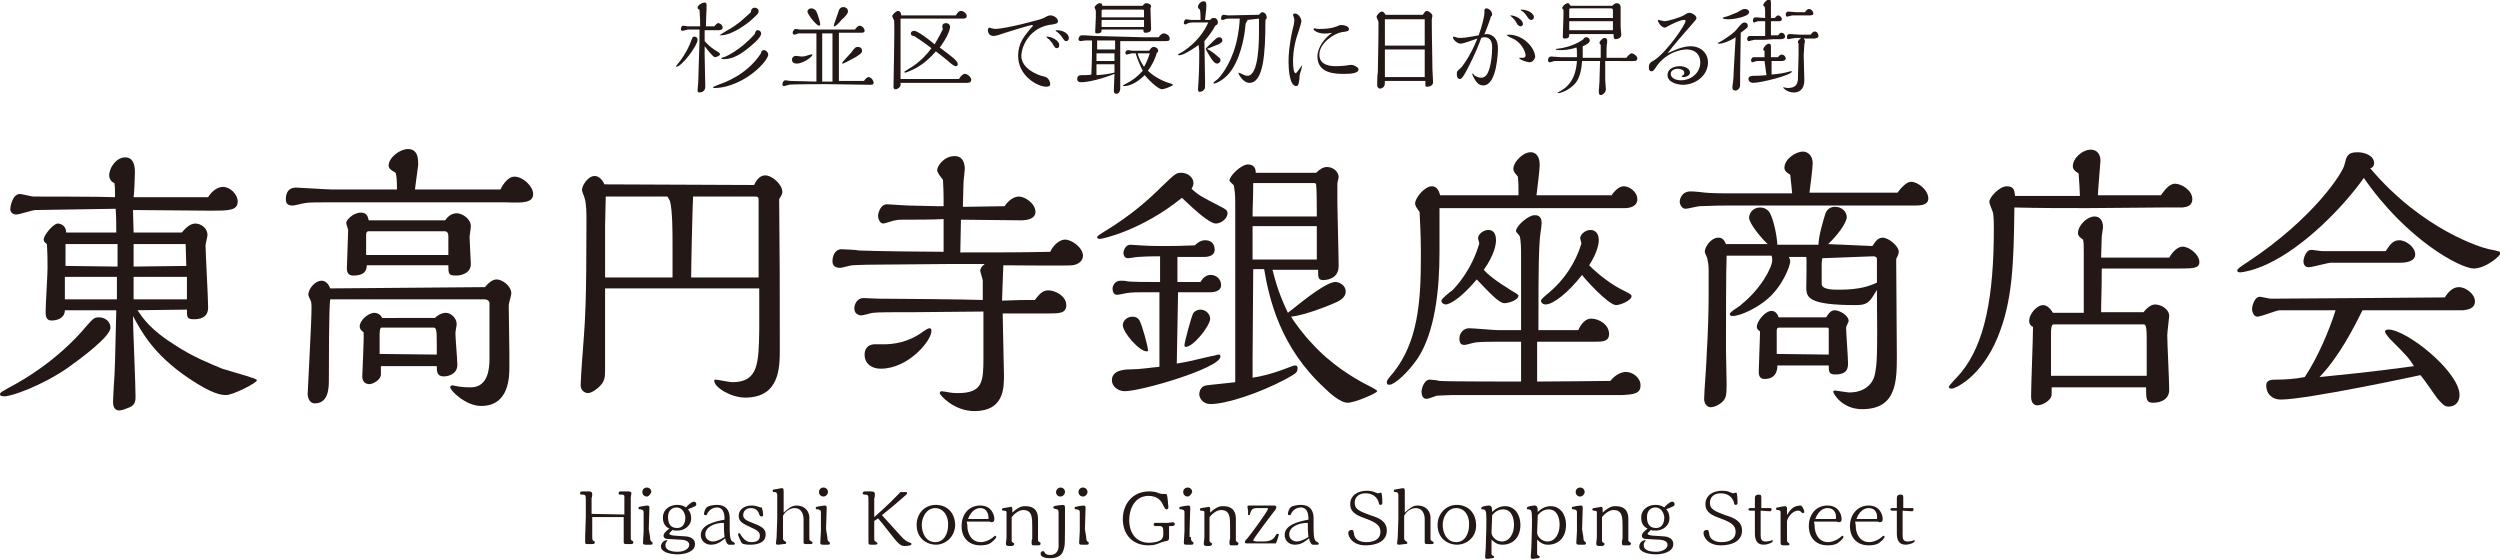
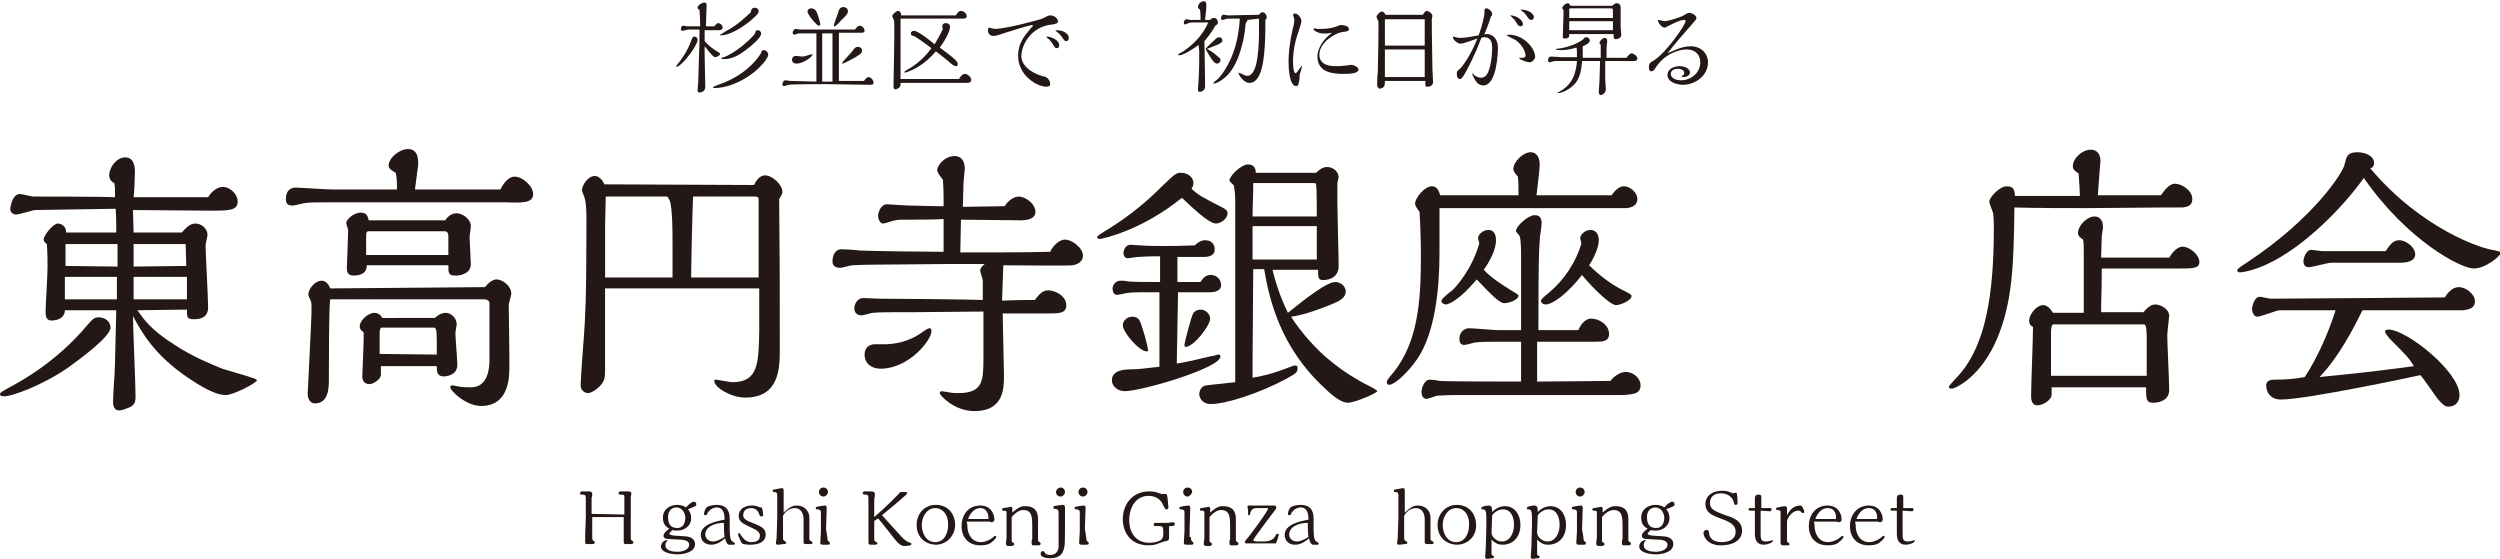
<svg xmlns="http://www.w3.org/2000/svg" version="1.1" id="レイヤー_1" x="0px" y="0px" viewBox="103.2 376.8 389.2 87" enable-background="new 103.2 376.8 389.2 87" xml:space="preserve">
  <g>
    <path fill="#231815" d="M113.7,434.1c-4.1,2.8-8.7,4.4-9.8,4.4c-0.1,0-0.7,0-0.7-0.3c0-0.3,0.2-0.4,2.4-1.6   c0.5-0.3,6.4-3.4,11.2-9.2c0.9-1,1.1-1.2,1.8-1.2c1,0,1.8,0.7,1.8,1.6C120.4,429.2,115.8,432.6,113.7,434.1z M124.6,425.1   c0.9,1.3,2,3,5.8,5.4c2.9,1.9,5.5,2.9,7.4,3.7c0.6,0.2,3.8,1.1,4.6,1.4c0.4,0.1,0.8,0.3,0.8,0.4c0,0.4-3.7,2.3-4.8,2.3   c-0.7,0-2.1-0.1-5.8-2.6c-5.5-3.7-7.4-7.3-8.7-9.7c0,1.8,0.4,10.5,0.4,12.5c0,0.6,0,1.3-0.9,1.7c-0.5,0.2-1.2,0.5-1.6,0.5   c-1,0-1-1-1-1.4c0-0.5,0.1-2,0.1-2.2c0.2-2.6,0.2-3.4,0.4-12c-1.1,0-6.7,0-8,0c0,1.1-1,1.6-2.1,1.6c-0.9,0-0.9-0.9-0.9-1.4   c0-1,0.3-5.7,0.3-6.8c0-0.7,0-2.3-0.1-3.7c-0.1-0.1-0.5-0.3-0.5-0.7c0-0.7,1.5-2.5,2.2-2.5c0.4,0,1.3,0.3,1.3,1.4h7.8   c0-1.2,0-2.6-0.1-3.7l-12.5,0.2c-0.4,0-2.5,0.7-3,0.7c-0.4,0-0.9-0.3-0.9-0.8c0-0.6,0.4-2.4,1.5-2.4c0.3,0,1.8,0.4,2.1,0.4   c0.2,0,10.7,0,12.7,0.1v-1.1c0,0,0-0.6-0.1-1.1c-0.3-0.1-0.8-0.5-0.8-1.2c0-1.2,1.1-2.8,2.5-2.8c1.5,0,1.5,1.8,1.5,2.3   c0,0.6-0.1,3.3-0.2,3.9l11.6,0c0.6-1,1.5-1.6,2.3-1.6c1.1,0,2.3,1.1,2.3,2.3c0,1.4-1.5,1.4-4.2,1.4c-1.7,0-10.2-0.1-12.1-0.1   L124,413h7.5c0.6-0.7,1.3-1.4,2.1-1.4c0.9,0,1.9,0.7,1.9,1.8c0,0.2-0.3,1.4-0.3,1.6c0,1.2,0.4,8.1,0.4,9.6c0,0.5,0,1.9-2.2,1.9   c-1.1,0-1.1-0.3-1.1-1.5L124.6,425.1L124.6,425.1z M121.5,418.3v-3.5h-8.1c0,1.1,0,2.1,0,3.4L121.5,418.3z M121.4,423.4   c0-2.2,0-2.5,0-3.5l-8.1,0v3.5H121.4z M132.2,418.2l-0.1-3.4H124v3.5L132.2,418.2z M132.3,423.4v-3.5l-8.3,0v3.5H132.3z" />
    <path fill="#231815" d="M165,406.2c0-1.7-0.1-2-0.2-2.5c-0.5-0.3-1.1-0.6-1.1-1.1c0-1.3,1.8-2.6,3-2.6c1.2,0,1.6,0.9,1.6,2.1   c0,0,0,0.3,0,0.4c-0.1,0.6-0.4,3.2-0.5,3.8c4.5,0,8.1,0,13.3,0c0.9-1.8,1.8-2,2.2-2c1.3,0,2.9,1.5,2.9,2.7c0,1.4-1.6,1.4-4.2,1.3   c-3.3,0-4.7,0-28,0c-0.9,0-2.8,0-3.2,0.1c-0.3,0-1.7,0.4-2,0.4c-0.8,0-1.1-0.3-1.1-1c0-0.3,0-1.8,1.6-1.8c0.4,0,4.8,0.3,5.7,0.3   H165z M178.7,421.5c0.4-0.5,1.1-1.2,1.8-1.2c0.9,0,2.3,1,2.3,2.2c0,0.3-0.4,1.5-0.4,1.8c0,1.1,0.1,6.4,0.1,7.6v2   c0,1.5,0,6.1-4.4,6.1c-2.4,0-4.8-2.4-4.8-2.9c0-0.3,0.2-0.3,0.4-0.3c0.1,0,0.9,0.2,1.1,0.2c0.6,0.1,1.5,0.1,1.7,0.1   c2.7,0,2.9-3,2.9-4.3v-8.8c0-0.4-0.4-0.6-0.8-0.6h-24c-0.2,1.5-0.2,10-0.2,12.4c0,1.3,0,3.8-2.2,3.8c-0.7,0-1.1-0.7-1.1-1.5   c0-0.5,0.6-11.2,0.6-13.3c0-0.3,0-0.9-0.1-1.1c0-0.1-0.4-0.8-0.4-1c0-0.9,1-2.2,2.1-2.2c0.4,0,1,0.3,1.3,1.2L178.7,421.5   L178.7,421.5z M172.5,411.1c0.2-0.3,0.8-1.1,1.8-1.1c0.9,0,2.2,0.9,2.2,2c0,0.3-0.2,1.5-0.2,1.7c0,0.6,0.2,3.6,0.2,4.2   c0,1.5-1.6,1.8-2.3,1.8c-1.2,0-1.2-0.3-1.2-1.6h-12.7c0,1.1-0.7,1.6-2.1,1.6c-1,0-1-0.8-1-1.2c0-0.5,0.2-5,0.2-5.9   c0-0.1-0.3-0.9-0.3-1.1c0-0.4,1-1.6,2.3-1.6c1,0,1.1,0.8,1.2,1.2L172.5,411.1L172.5,411.1z M170.9,426.3c0.2-0.2,0.9-0.8,1.7-0.8   s1.7,0.8,1.7,1.8c0,0.1-0.2,1.1-0.2,1.4c0,0.7,0.3,4.1,0.3,4.9c0,1.5-1.5,1.8-2.1,1.8c-1.1,0-1.1-0.8-1.1-1.6h-8.7v1.3   c0,0.8-1.2,1.5-1.8,1.5c-0.4,0-1.1-0.2-1.1-1.2c0-0.5,0.3-6.2,0.2-6.9c-0.2-0.1-0.6-0.4-0.6-0.9c0-0.9,1.3-2.1,2.3-2.1   c0.2,0,0.9,0.1,1.2,0.8L170.9,426.3L170.9,426.3z M173,416.5v-2.9c0-0.4-0.1-0.8-0.6-0.8h-11.8c-0.4,0-0.4,0.4-0.4,0.7v3H173z    M171.2,432v-1.7c0-2.4-0.1-2.5-0.6-2.5h-8c-0.3,0-0.3,0.8-0.3,1.2v2.9L171.2,432L171.2,432z" />
    <path fill="#231815" d="M220.6,405.6c0.3-0.7,0.9-1.5,1.7-1.5c1.1,0,2.7,1.4,2.7,2.6c0,0.4-0.4,0.9-0.5,1.1   c0.1,10.8,0.1,12,0.1,23.3c0,2.9,0,7.6-5.4,7.6c-2.2,0-4.8-1.6-4.8-2.6c0-0.1,0-0.2,0.2-0.2c0.3,0,2.2,0.4,2.6,0.4   c4.1,0,4.1-3,4.2-8.1l0-6.5h-24c0,1.7,0,7.4,0,8.8c0,0.5,0,3.3,0,3.9c0,1.3-0.1,1.8-0.9,2.6c-0.2,0.2-1.1,1-1.8,1   c-0.3,0-1.1-0.3-1.1-1.2c0-1.1,0.4-6.4,0.5-7.6c0.2-2.8,0.4-5.4,0.4-17.9c0-1.3,0-2.8-0.3-3.7c0-0.1-0.4-1-0.4-1.2   c0-0.7,0.9-2.2,2-2.2c0.5,0,1.1,0.4,1.5,1.3L220.6,405.6L220.6,405.6z M207.9,420c0-0.7,0-4.5,0-5.3c0-1.5,0-5.2-0.4-6.6   c-0.1-0.2-0.2-0.4-0.4-0.7h-9.6c0,0.7-0.1,3.9-0.1,4.6v8L207.9,420L207.9,420z M221.3,420l0-12.1c0-0.5-0.2-0.5-0.8-0.5h-9.4   c-0.1,1.8-0.3,10.6-0.3,12.6L221.3,420L221.3,420z" />
    <path fill="#231815" d="M252.8,411c0,0.5-0.1,4.6-0.1,5.1c6.8,0,9.3,0,14-0.1c0.5-1.1,1.5-1.9,2.3-1.9c1.1,0,2.8,1.3,2.8,2.5   c0,0.8-0.7,1.4-1.7,1.5c-0.9,0.1-9.3,0-10.7,0c0,0.1-0.2,4.9-0.2,5.5c2.6-0.1,3.3-0.1,5.1-0.1c0.7-0.9,1.2-1.5,2.1-1.5   c1.1,0,2.8,0.9,2.8,2.3c0,1.3-1.1,1.3-2.9,1.3c-1.9,0-4.9,0-7,0c0,1.3,0.2,8.9,0.2,9.6c0,2,0,5.6-4.6,5.6c-3.2,0-5.4-2.5-5.4-2.8   c0-0.2,0.2-0.3,0.3-0.3s0.5,0.1,0.7,0.1c0.9,0.2,1.5,0.2,1.8,0.2c3.9,0,4-1.8,4-5.5l0-7.2l-10.7,0.1h-1.9c-0.7,0-4,0-4.6,0.1   c-0.2,0-1.5,0.4-1.8,0.4c-0.5,0-1.1-0.3-1.1-1.1c0-0.7,0.5-1.6,1.4-1.6c0.4,0,2.1,0.1,2.5,0.1c2.3,0,13.5,0.1,16.1,0.2l0-3   c0-0.2-0.4-1.4-0.4-1.5c0-0.4,0.2-0.7,0.7-1.1H251c-1.6,0-9.7,0.1-11.5,0.1c-2.2,0-3.3,0.1-3.6,0.1c-0.3,0-1.6,0.4-1.9,0.4   c-0.7,0-1.2-0.3-1.2-1c0-0.9,0.4-1.9,1.4-1.9c0.4,0,2.3,0.1,2.8,0.2c2.5,0.1,10.3,0.2,13.1,0.2c0-0.7,0-4.3,0-5.1   c-1.4,0.1-4.7,0.1-6.3,0.1c-0.4,0-0.8,0-1.2,0.1c-0.3,0-1.6,0.5-1.9,0.5c-0.5,0-0.8-0.7-0.8-1.2c0-0.5,0.4-1.8,1.4-1.8   c0.2,0,2.9,0.2,3.5,0.2c0.2,0,3.7,0.1,4.3,0.1h1v-1c0-0.1,0-1.5-0.1-3.1c-0.1-0.1-0.5-0.7-0.6-0.8c-0.1-0.2-0.3-0.5-0.3-0.7   c0-0.7,1.1-2.2,2.7-2.2c1.3,0,1.6,1.1,1.6,2c0,0.3-0.2,1.8-0.2,2.2c0,0.5-0.1,3.1-0.1,3.7c0.9,0,6.2-0.1,6.5-0.1   c0.5-0.8,1.4-1.5,2.2-1.5c1,0,2.6,1.1,2.6,2.4c0,0.2,0,1.3-2.3,1.3L252.8,411L252.8,411z M240.3,434.2c-1.3,0-2.5-0.7-2.5-2.2   c0-1,0.6-1.5,1.4-1.6c0.3,0,1.4,0,1.6,0c1.5,0,3.8-0.3,6-1.9c0.4-0.3,0.9-0.6,1.1-0.6c0.2,0,0.3,0.1,0.3,0.4   C248.3,429.7,244.7,434.2,240.3,434.2z" />
    <path fill="#231815" d="M293.3,409c0.8,0.4,1,0.6,1,1c0,0.9-1.1,1.6-1.8,1.6c-1.1,0-3.7-2.5-5.3-4c-6.3,5.1-12.4,6.4-12.8,6.4   c-0.2,0-0.4-0.1-0.4-0.3s0.9-0.7,1.2-0.9c4.3-2.6,7.1-5.2,8.8-6.9c2.2-2.1,2.3-2.2,3.1-2.2c1,0,1.9,0.7,1.9,1.6   c0,0.4-0.2,0.7-0.3,0.9C289.8,407.2,290.2,407.4,293.3,409z M286.4,433.4c2-0.3,3.7-0.8,5.6-1.2c0.3,0,0.7-0.2,0.8-0.2   c0.2,0,0.4,0,0.4,0.3c0,1.8-12.3,5.4-14.9,5.4c-1,0-2-0.7-2-1.7c0-1.6,2-1.7,3-1.7c1.4,0,3.2-0.3,4.4-0.4c0-1.6,0-9.7,0-11.6h-2.6   c-0.7,0-1.6,0-2.3,0.1c-0.2,0-1.4,0.3-1.7,0.3c-0.5,0-0.7-0.5-0.7-1c0-0.4,0.4-1.2,1.2-1.2c0.4,0,0.8,0,1.1,0.1   c0.7,0.1,3.3,0.1,4.2,0.1h0.9l0-4c-2.6,0-2.9,0.1-3.4,0.1c-0.3,0-1.3,0.2-1.6,0.2c-0.6,0-0.7-0.6-0.7-0.8c0-0.4,0.3-1.3,1.1-1.3   c0.1,0,1.4,0.1,1.5,0.1c1.3,0.1,3,0.1,3.6,0.1c1.4,0,2.5,0,4.9-0.1c0.3-0.3,0.9-0.8,1.6-0.8c1.1,0,1.5,0.7,1.5,1.5   c0,0.8-0.8,1.1-1.6,1.1c-0.6,0-3.5,0-4.2,0c0,0.4,0,1.7,0,1.9v2h3.6c0.4-0.7,0.9-1.1,1.6-1.1c0.8,0,1.6,0.6,1.6,1.6   c0,1.1-1.5,1.1-1.7,1.1h-5L286.4,433.4L286.4,433.4z M281.7,431.5c-1.1,0-3.7-2.9-3.7-4.1c0-0.6,0.6-1.3,1.5-1.3   c0.7,0,1,0.4,1.1,0.6c0.4,0.7,1.3,4,1.3,4.5C282,431.3,282,431.5,281.7,431.5z M289,425.5c0,0,0.4-0.5,1.1-0.5   c0.9,0,1.5,0.8,1.5,1.4c0,1.1-2.6,4.4-3.8,4.4c-0.2,0-0.2-0.1-0.2-0.3C287.6,430.1,288.7,425.9,289,425.5z M301.3,418.8   c0.9,3.6,1.8,5.4,2.4,6.7c3.1-2.5,6.1-4.8,7.4-4.8c0.6,0,1.6,0.5,1.6,1.5c0,1-1.1,1.5-1.8,1.8c-1.1,0.5-4.7,1.9-6.7,2.1   c0.5,0.9,2.2,3.1,3.1,4c3.1,3.5,6.8,5.6,8.3,6.4c1.8,0.9,2,1.1,2,1.2c0,0.3-3.5,1.8-4.6,1.8c-1.2,0-3-1.7-3.5-2.2   c-7-6.4-8.7-13.9-9.5-18.6h-1.7c0,2.3-0.1,11.8-0.1,14v2.9l1.1-0.2c1.5-0.3,3.3-0.9,4.8-1.5c0.3-0.1,0.5-0.2,0.7-0.2   c0.3,0,0.4,0.1,0.4,0.4c0,0.7-0.2,0.8-1.8,1.7c-4.3,2.3-9.4,3.9-11.7,3.9c-1.5,0-1.8-1.2-1.8-1.5c0-0.4,0.2-1.3,1.1-1.4   c0.6-0.1,3.8-0.4,4.5-0.5c0-5.5,0-16.3,0-21.7v-6.3c0-1.4-0.1-1.8-0.2-2.6c0-0.1-0.7-0.6-0.7-0.8c0-0.7,1.8-2.5,2.9-2.5   c1.1,0,1.2,0.9,1.2,1.3h9.4c0.6-0.6,1.1-0.9,1.7-0.9c0.9,0,1.8,0.7,1.8,1.6c0,0.1-0.2,0.8-0.2,1c0,0.3,0,2.8,0,3   c0,1.4,0.2,8.2,0.2,9.8c0,2.2-2.2,2.2-2.4,2.2c-0.8,0-0.8-0.4-0.8-1.6L301.3,418.8L301.3,418.8z M308.2,417.2c0-2.6,0-3.7,0-5.2   h-10c0,2,0,3.5,0,5.2H308.2z M308.2,410.5c0-0.8,0-4.3-0.1-4.8c0-0.2,0-0.4-0.3-0.4h-9.5c0,2.7-0.1,3.4-0.1,5.2H308.2z" />
    <path fill="#231815" d="M354,407.3c0.8-1.1,1.4-1.5,2-1.5c0.9,0,2.1,0.9,2.1,2c0,1.2-1.3,1.4-1.9,1.4h-28.9v6.9   c0,5.8-0.7,12.4-3.4,16.5c-1.5,2.2-3.6,4.1-4.4,4.1c-0.3,0-0.4-0.1-0.4-0.4c0-0.3,0.1-0.4,1.1-1.6c3.7-4.7,4.2-10.9,4.2-17.7   c0-1.9,0-3.4-0.2-7.2c-0.5-0.7-0.7-1-0.7-1.3c0-0.9,1.5-2.7,2.6-2.7c1,0,1.2,1.1,1.3,1.4h12.2c0-1.3,0-2-0.1-2.9   c-0.2-0.3-0.7-0.7-0.7-1.2c0-1.1,1.5-2.6,2.7-2.6c0.3,0,1.4,0.1,1.4,2c0,0.7-0.4,3.9-0.5,4.7H354z M348.9,428.2   c0.5-1.1,1.2-1.8,2-1.8c1.2,0,2.8,0.9,2.8,2.4c0,1.2-1.1,1.2-2.2,1.2c-1.9,0-6.6,0-9,0c0,2.2,0,4.2,0,6.2c3.1,0,10.3-0.1,11.4-0.1   c0.7-0.9,1.7-1.4,2.4-1.4c1.1,0,2.3,0.9,2.3,2.1c0,1.3-1.1,1.4-2.8,1.5c-1.1,0-6.2,0-7.3,0h-19.2c-0.7,0-2.1,0.1-2.4,0.1   c-0.3,0.1-1.4,0.5-1.6,0.5c-0.6,0-0.8-0.6-0.8-1.1c0-0.5,0.4-1.9,1.3-1.9c0.2,0,1.2,0.1,1.5,0.2c1.3,0.1,10.6,0.1,12.7,0.1V430   h-3.5c-1.1,0-2.6,0-3.5,0.1c-0.3,0-1.5,0.4-1.8,0.4c-0.4,0-0.8-0.1-0.8-1s0.7-1.6,1.5-1.6c0.7,0,3.9,0.3,4.6,0.3h3.5V417   c0-1.3,0-2.6-0.2-3.4c0-0.1-0.6-0.7-0.6-0.8c0-0.8,1.9-2.5,2.9-2.5c0.3,0,1.1,0,1.1,1.2c0,0.8-0.3,2-0.3,2.8   c-0.1,1.6-0.2,2.5-0.2,13.9L348.9,428.2L348.9,428.2z M338.6,422.1c0.4,0.2,1,0.6,1,0.7c0,0.7-1.5,1.2-2.2,1.2   c-0.8,0-2.2-1.5-4.3-3.7c-3.3,3.9-4.8,3.9-4.8,3.9c-0.3,0-0.7-0.2-0.7-0.6c0-0.3,1.4-1.4,1.7-1.6c0.7-0.7,3-3.2,4.2-7.3   c0-0.1-0.2-0.7-0.2-0.8c0-0.6,0.8-1.3,1.6-1.3c1.1,0,1.2,1.1,1.2,1.6c0,0.6-0.2,2.2-1.9,4.6C334.8,419.5,336,420.5,338.6,422.1z    M356.1,422.1c1,0.5,1.1,0.6,1.1,0.8c0,0.7-1.8,1.4-2.4,1.4c-1.2,0-5-4.2-5.3-4.7c-2.2,2.8-4.5,4.6-5.7,4.6c-0.3,0-0.7-0.2-0.7-0.6   c0-0.2,0.7-0.8,1.2-1.2c2.4-2,4.2-4.7,5.1-7.7c0-0.1-0.2-0.7-0.2-0.8c0-0.6,0.8-1.3,1.6-1.3c0.8,0,1.3,0.6,1.3,1.6   c0,1-0.6,2.5-1.5,3.9C352.2,419.7,354.2,421.2,356.1,422.1z" />
-     <path fill="#231815" d="M382.2,406.9c-0.1-0.9-0.1-1.3-0.3-2.9c-0.7-0.4-0.9-0.7-0.9-1.1c0-1.3,1.7-2.5,2.9-2.5   c0.7,0,1.5,0.6,1.5,1.8c0,0.7-0.4,3.9-0.5,4.6c4.3,0,9.5,0,13.7,0c0.5-0.7,1.4-1.7,2.1-1.7c1.1,0,2.7,1.3,2.7,2.6   c0,1-1.1,1.1-2.1,1.1c-1,0-5.7,0-6.7,0h-22.8c-1.7,0-3.3,0.1-4,0.1c-0.3,0-1.8,0.4-2.2,0.4c-0.6,0-0.9-0.7-0.9-1.1s0.3-1.6,1.7-1.6   c0.2,0,0.5,0,1.5,0.1c0.6,0.1,1.8,0.2,4,0.2L382.2,406.9L382.2,406.9z M394.7,415.1c0.4-0.6,0.8-1.3,1.6-1.3c0.9,0,2.5,1.3,2.5,2.2   c0,0.4-0.3,0.9-0.4,1.1c0,1.1,0.1,14.8,0.1,15c0,4,0,8.4-5.4,8.4c-3.2,0-4.5-2.5-4.5-2.7c0-0.2,0.2-0.2,0.3-0.2   c0.2,0,1.9,0.3,2.2,0.3c1.9,0,3.6-0.9,4-2.9c0.3-1.7,0.4-2,0.3-13.1c0,0.1-0.5,0.8-0.6,1c-0.7,1.1-1.2,1.4-2.7,1.4   c-7.6,0-7.6-1.3-7.7-2.6c0-0.8,0.1-4.4,0-4.9h-2.7c0.1,0.3,0.2,0.4,0.2,0.7c0,0.7-1.2,3.9-3.6,5.9c-1.5,1.3-4.1,2.6-5.4,2.6   c-0.2,0-0.4-0.1-0.4-0.3c0-0.4,1.6-1.2,1.8-1.5c3.1-2.5,4.8-5.8,4.8-6.9c0-0.2,0-0.4-0.1-0.7H372c-0.1,2.1-0.1,11.6-0.1,14.7   c0,0.7,0.1,4.5,0.1,5.4c0,1.7-0.1,2.1-0.7,2.7c-0.7,0.6-1.4,0.8-1.8,0.8c-0.4,0-1-0.4-1-1.3c0-1,0.4-5.9,0.4-7   c0.2-3.1,0.3-6.8,0.3-9.2v-3.9c0-0.8-0.1-1.2-0.2-1.7c0-0.2-0.4-0.9-0.4-1.1c0-0.8,1-2.2,2.1-2.2c0.3,0,0.8,0,1.2,1h6.5   c-0.9-0.8-2.9-3.2-2.9-4.1c0-0.7,0.6-1.6,1.7-1.6c1,0,1.5,0.7,1.6,1c0.4,0.7,1,3,1.1,4.8h6.4c0-1.3,0.8-4,1.1-4.9   c0.3-0.7,0.8-1,1.5-1c1.1,0,1.8,0.8,1.8,1.6c0,0.9-1.5,2.9-2.9,4.2L394.7,415.1L394.7,415.1z M387.5,426.2c0.3-0.5,0.7-1.1,1.3-1.1   c0.8,0,2.2,0.8,2.2,1.7c0,0.1-0.4,0.8-0.4,1c0,0.8,0.3,4.6,0.3,5.5c0,0.7,0,1.8-2,1.8c-1,0-1-0.5-1-1.4h-8c0,0.4,0,2.1-2,2.1   c-0.7,0-0.9-0.5-0.9-1.1c0-0.9,0.2-5.3,0.2-6.3c-0.3-0.2-0.5-0.4-0.5-0.7c0-0.9,1.3-2.5,2.3-2.5c0.7,0,1,0.7,1.1,1L387.5,426.2   L387.5,426.2z M387.9,432v-3.9c0-0.3-0.1-0.3-0.4-0.3h-7.3c-0.4,0-0.4,0.3-0.4,0.5l0,2.9v0.7L387.9,432L387.9,432z M386.9,417   c0,0.1-0.1,0.6-0.1,0.7c0,0.7,0,2.5,0,3.3c0,0.9,1.8,0.9,2.7,0.9c3.3,0,4.8-0.6,5.9-1.1v-3.7c0-0.3-0.3-0.4-0.6-0.4L386.9,417   L386.9,417z" />
    <path fill="#231815" d="M439.6,407.2c0.4-0.5,1.2-1.8,2.2-1.8c1,0,2.7,1,2.7,2.4c0,1.1-0.9,1.2-1.5,1.3c-0.4,0-2.6,0-3,0   c-1.7,0-10,0.1-11.8,0.1c-3.8,0-7.6,0-11.4-0.1c-0.1,8.9-0.3,14.6-2.6,20.2c-2.6,6.3-6.7,8-7.1,8c-0.2,0-0.5,0-0.5-0.3   c0-0.2,1.6-1.8,1.9-2.2c3.7-4.5,5.1-11.8,5.1-22.4c0-0.5,0-1.5-0.1-2.3c0-0.3-0.6-1.5-0.6-1.9c0-0.7,1.6-2.4,2.7-2.4   c1.2,0,1.2,0.7,1.3,1.5H427c0-0.4-0.1-2.2-0.2-3.5c-0.5-0.3-0.9-0.6-0.9-1.1c0-1.3,1.5-2.6,2.8-2.6c1.1,0,1.5,0.9,1.5,1.7   c0,0.3-0.4,4.8-0.4,5.4L439.6,407.2L439.6,407.2z M427.6,425.5c0-1.5,0-7.4,0-9.3c0-1.1,0-1.5-0.1-2.1c-0.3-0.2-0.8-0.5-0.8-1   c0-1.2,1.4-2.6,2.6-2.6c0.6,0,1.3,0.4,1.3,1.7c0,0.2-0.2,1.2-0.2,1.4c0,0.5-0.1,2.8-0.1,3.3h10.6c0.3-0.5,1.1-1.7,2.1-1.7   c1,0,2.6,1.2,2.6,2.4c0,1-1.1,1-3.1,1h-12.1c0,3.8-0.1,4.8-0.1,6.8h6.6c0.4-0.5,1.1-1.2,1.8-1.2c0.9,0,2.2,0.7,2.2,1.8   c0,0.2-0.3,2.5-0.3,3c0,1.2,0.3,7.1,0.3,8.5c0,1.4-1.2,2-2.5,2c-1.1,0-1.1-0.6-1.1-2.4h-14.7v1.1c0,0.9-1.4,1.7-2.2,1.7   c-1,0-1-1.1-1-1.5c0-1.5,0.3-9,0.3-10.7c-0.2-0.1-0.6-0.3-0.6-1c0-0.9,1.1-2.4,2.2-2.4c0.1,0,0.8,0,1.5,1.2L427.6,425.5   L427.6,425.5z M437.4,435.3v-5.7c0-2.2-0.2-2.3-0.5-2.3h-14c-0.4,0-0.4,1-0.4,1.4c0,0.9,0,5.5,0,6.6H437.4z" />
    <path fill="#231815" d="M490.7,415.6c1.6,0.3,1.8,0.4,1.8,0.6c0,0.4-2.3,2.4-4.2,2.4c-2,0-10.4-4.4-17.1-14.1   c-3.1,4.4-9.2,10.7-15,13.4c-2.1,1-3.9,1.3-4.2,1.3c-0.2,0-0.5,0-0.5-0.3c0-0.2,0.2-0.4,1.6-1.3c10.3-6.8,14.9-14,15.1-15.2   c0.3-1.2,0.4-1.9,2-1.9c1.1,0,2.6,0.5,2.6,1.7c0,0.4-0.2,0.7-0.6,0.8C480.4,412.7,489.7,415.4,490.7,415.6z M471.3,423.2   c0.4,0,11.1-0.1,12.5-0.1c0.4-0.6,1.1-1.6,2.2-1.6c1.1,0,2.5,1.1,2.5,2.2c0,1.2-1.2,1.3-1.8,1.4c-0.7,0-3.8,0-4.5,0h-11.2   c-1.4,2.8-3.7,7.3-6.7,10.4c9.2-0.9,12.3-1.4,14.7-1.7c-0.8-1.3-1.1-1.6-3.8-4.3c-0.2-0.3-0.7-0.8-0.7-1.1c0-0.2,0.3-0.3,0.5-0.3   c2.9,0,11.1,6.6,11.1,10.2c0,1-0.6,1.8-1.7,1.8c-0.6,0-0.9-0.3-1.7-1.2c-0.4-0.5-2.2-3.2-2.7-3.7c-0.4,0.1-17.7,3.8-21.7,3.8   c-1.5,0-2.3-1-2.3-2.2c0-0.9,0.9-0.9,1.6-0.9c1.2,0,2.9-0.1,4.4-0.4c2-3,3.8-7.2,4.8-10.4h-8.7c-0.5,0-2.9,1-3.5,1   c-0.5,0-0.8-0.7-0.8-1.2s0.4-1.9,1.2-1.9c0.2,0,1.5,0.3,1.7,0.3L471.3,423.2L471.3,423.2z M466.1,417.7c-0.5,0-2.9,0.7-3.5,0.7   c-0.6,0-0.8-0.5-0.8-0.9c0-0.5,0.4-1.8,1.2-1.8c0.3,0,1.5,0.2,1.8,0.2c1.4,0,8.2,0,9.8,0c0.6-0.9,1.1-1.7,2.1-1.7   c1.1,0,2.5,1.1,2.5,2.2c0,1.1-1.4,1.3-2.3,1.3L466.1,417.7L466.1,417.7z" />
  </g>
  <g>
    <path fill="#231815" d="M200.4,456.9c0-0.6,0-2.6,0-2.9c-0.1-0.2-0.2-0.2-0.6-0.2c-0.1,0-0.3,0-0.3-0.2c0-0.2,0.1-0.3,0.3-0.3h1.2   c0.3,0,0.5,0.1,0.5,0.3c0,0.1-0.1,0.5-0.1,0.6c0,0.2,0,2.3,0,2.5v2.3c0,0.9,0,1.5,0,1.6c0,0.1,0,0.2,0.1,0.3   c0.3,0.2,0.3,0.2,0.3,0.3c0,0.3-0.2,0.3-0.4,0.3h-0.7c-0.2,0-0.4,0-0.4-0.3c0-0.1,0-0.3,0-0.4c0-0.2,0-2,0-2.3v-1.2h-4.9   c0,0.8,0,2.1,0,2.6c0,0.9,0,1,0.2,1.1c0.2,0.1,0.2,0.1,0.2,0.2c0,0.3-0.2,0.3-0.5,0.3h-0.6c-0.3,0-0.4,0-0.4-0.3c0-0.1,0-0.1,0-0.2   c0-0.2,0-0.4,0-0.8c0-0.4,0.1-2.5,0.1-2.9v-2.5c0-0.9,0-1-0.6-1c-0.3,0-0.3-0.1-0.3-0.2c0-0.2,0.2-0.3,0.3-0.3h1.1   c0.4,0,0.5,0.2,0.5,0.4c0,0.1,0,0.5-0.1,0.6c0,0.5,0,1.9,0,2.5L200.4,456.9L200.4,456.9z" />
-     <path fill="#231815" d="M204.4,460.4c0,0.5,0.1,0.6,0.2,0.7c0.2,0.1,0.2,0.2,0.2,0.3c0,0.2-0.2,0.2-0.4,0.2h-0.6   c-0.3,0-0.5,0-0.5-0.3c0-0.3,0.1-1.5,0.1-1.8v-1.3c0-0.2,0-1.6,0-1.7c0-0.3-0.2-0.3-0.4-0.4c-0.3,0-0.4,0-0.4-0.2   c0-0.2,0.1-0.2,0.2-0.2c0.3-0.1,1.1-0.2,1.2-0.2c0.3,0,0.3,0.2,0.3,0.4c0,0.5-0.1,2.8-0.1,3.3L204.4,460.4L204.4,460.4z    M203.9,454.1c-0.4,0-0.7-0.3-0.7-0.7c0-0.4,0.3-0.7,0.7-0.7c0.4,0,0.7,0.3,0.7,0.7C204.5,453.7,204.2,454.1,203.9,454.1z" />
    <path fill="#231815" d="M207.1,460.7c-0.2,0-0.6-0.1-0.6-0.5c0-0.4,0.5-0.8,0.9-1.1c-0.4-0.2-1-0.6-1-1.7c0-1.4,1.2-2,2.2-2   c0.9,0,1.2,0.3,1.4,0.4c0.2-0.3,0.9-0.9,1.2-0.9c0.2,0,0.4,0.1,0.4,0.4c0,0.2-0.1,0.3-0.4,0.4c-0.1,0.1-0.8,0.3-0.9,0.4   c0.5,0.5,0.5,1.2,0.5,1.4c0,1.2-1.1,1.9-2.1,1.9c-0.3,0-0.7,0-0.8-0.1c-0.4,0.4-0.5,0.5-0.5,0.6c0,0.2,0.7,0.3,1,0.3l1.5,0.1   c0.2,0,1.5,0.1,1.5,1.2c0,1.3-1.8,1.6-2.7,1.6c-1.3,0-2.6-0.4-2.6-1.2c0-0.6,0.5-1,0.9-1c0.1,0,0.1,0,0.1,0.1c0,0,0,0-0.1,0.1   c-0.2,0.2-0.2,0.4-0.2,0.6c0,0.9,1.3,1,1.9,1c0.9,0,1.8-0.4,1.8-1.1c0-0.7-1-0.8-1.7-0.8L207.1,460.7z M208.5,455.8   c-0.6,0-1.3,0.4-1.3,1.5c0,0.9,0.3,1.7,1.4,1.7c1.2,0,1.3-1.2,1.3-1.7C209.8,456.6,209.4,455.8,208.5,455.8z" />
    <path fill="#231815" d="M216.7,461.6c-0.2,0-0.5-0.3-0.6-1c-0.4,0.3-1.1,1-2.2,1c-1,0-1.6-0.7-1.6-1.5c0-1.6,2.1-2.1,3.7-2.4   c0-0.5,0-1.9-1.2-1.9c-0.7,0-1.3,0.5-1.5,1c-0.1,0.2-0.1,0.2-0.2,0.2c-0.2,0-0.3,0-0.3-0.2c0-0.3,0.2-0.8,0.4-1   c0.3-0.3,1.2-0.4,1.6-0.4c1.9,0,2,1.5,2,2.1c0,0,0,1,0,1.2c0,1.1,0,2.1,0.4,2.4c0.1,0,0.4,0.2,0.4,0.3c0,0.2-0.1,0.2-0.2,0.2   L216.7,461.6L216.7,461.6z M215.9,458.2c-1.6,0-2.9,0.7-2.9,1.8c0,0.7,0.6,1.1,1.2,1.1c0.4,0,1-0.2,1.8-0.7   C215.9,459.6,215.9,459.1,215.9,458.2z" />
    <path fill="#231815" d="M222,457c0,0.1,0,0.2-0.3,0.2c-0.2,0-0.2-0.2-0.3-0.3c-0.1-0.4-0.4-1-1.3-1c-0.8,0-1.2,0.5-1.2,1.1   c0,0.3,0.1,0.7,1.2,1.1c1.5,0.6,2.3,0.9,2.3,1.9c0,1.4-1.5,1.6-2.4,1.6c-0.2,0-0.6,0-1-0.1c-0.3-0.1-0.3-0.1-0.4-0.3   c-0.1-0.2-0.5-1-0.5-1.2c0-0.2,0.2-0.2,0.2-0.2c0,0,0.1,0,0.3,0.4c0.1,0.1,0.6,1,1.5,1c0.6,0,1.4-0.1,1.4-1c0-0.6-0.5-0.9-1.4-1.3   c-1.3-0.6-1.9-0.9-1.9-1.8c0-1,0.9-1.6,2-1.6c0.3,0,0.5,0,1.1,0.2c0.2,0.1,0.3,0.1,0.5,0.1C222,456.4,222,456.9,222,457z" />
    <path fill="#231815" d="M224.4,461.6c-0.3,0-0.4,0-0.4-0.3c0-0.1,0.1-0.7,0.1-0.8c0-0.6,0.1-2.4,0.1-3c0-0.5,0-3,0-3.6   c0-0.5-0.3-0.5-0.5-0.5c-0.1,0-0.2,0-0.2-0.2c0-0.1,0-0.2,0.2-0.2c0.2,0,1-0.2,1.2-0.2c0.3,0,0.3,0.1,0.3,0.7c0,0.4,0,2.6,0,3.1   c0.7-0.6,1.2-1.1,2-1.1c0.7,0,1.8,0.3,2,1.7c0,0.1,0,1.6,0,2v1.2c0,0.5,0,0.5,0.2,0.6c0.3,0.2,0.3,0.2,0.3,0.3   c0,0.2-0.2,0.2-0.4,0.2h-0.7c-0.3,0-0.3-0.2-0.3-0.3c0-0.2,0-1.2,0-1.5v-2.1c0-0.1,0-1.7-1.4-1.7c-0.6,0-1.4,0.4-1.8,1.2v1.6   c0,0.4,0,1.8,0,2c0,0.1,0.1,0.2,0.2,0.3c0.2,0.1,0.3,0.2,0.3,0.3c0,0.2-0.2,0.2-0.4,0.2L224.4,461.6L224.4,461.6z" />
    <path fill="#231815" d="M232,460.4c0,0.5,0.1,0.6,0.2,0.7c0.2,0.1,0.2,0.2,0.2,0.3c0,0.2-0.2,0.2-0.4,0.2h-0.6   c-0.3,0-0.5,0-0.5-0.3c0-0.3,0.1-1.5,0.1-1.8v-1.3c0-0.2,0-1.6,0-1.7c0-0.3-0.2-0.3-0.4-0.4c-0.3,0-0.4,0-0.4-0.2   c0-0.2,0.1-0.2,0.2-0.2c0.3-0.1,1.1-0.2,1.2-0.2c0.3,0,0.3,0.2,0.3,0.4c0,0.5-0.1,2.8-0.1,3.3L232,460.4L232,460.4z M231.4,454.1   c-0.4,0-0.7-0.3-0.7-0.7c0-0.4,0.3-0.7,0.7-0.7c0.4,0,0.7,0.3,0.7,0.7C232.1,453.7,231.8,454.1,231.4,454.1z" />
    <path fill="#231815" d="M244.2,453.4c0.2,0,0.2,0,0.2,0.2c0,0,0,0.1-0.1,0.2c-1,0.9-2.9,2.5-3.8,3.2l2.9,3.2c0.7,0.8,1,0.9,1.5,1.1   c0.1,0,0.2,0.1,0.2,0.2c0,0.3-1,0.3-1.1,0.3c-0.5,0-0.8-0.3-1.2-0.7c-0.3-0.3-2.5-3.2-2.9-3.6l-0.6,0.4c0,1,0,1.7,0,2.3   c0,0.8,0,0.8,0.2,0.9c0.3,0.2,0.3,0.2,0.3,0.3c0,0.2-0.3,0.2-0.5,0.2h-0.4c-0.4,0-0.5,0-0.5-0.4c0-0.3,0-1.4,0-1.7   c0-1.2,0-2.7,0-4.7c0-0.9,0-1-0.6-1c-0.2,0-0.3-0.1-0.3-0.2c0-0.2,0.2-0.3,0.3-0.3h1c0.5,0,0.6,0.2,0.6,0.4c0,0.1,0,0.6-0.1,0.7   c0,0.1,0,0.9,0,2.9c2.1-1.8,3.8-3.6,3.9-3.7c0.1-0.2,0.2-0.2,0.5-0.2L244.2,453.4L244.2,453.4z" />
    <path fill="#231815" d="M248.9,461.6c-1.2,0-3-0.8-3-3.1c0-1.6,1.1-3.1,3-3.1c1.7,0,3,1.2,3,3.2   C251.8,460.5,250.3,461.6,248.9,461.6z M248.8,455.9c-1.4,0-2.1,1.5-2.1,2.6c0,1.2,0.6,2.7,2.1,2.7c1.4,0,2-1.4,2-2.6   C250.9,457.2,250.1,455.9,248.8,455.9z" />
    <path fill="#231815" d="M253.8,458.7c0,1.1,0.6,2.5,2.1,2.5c0.3,0,1-0.1,1.7-0.6c0.1-0.1,0.5-0.4,0.5-0.4c0.1,0,0.2,0.1,0.2,0.2   c0,0.1-0.4,0.6-0.6,0.7c-0.2,0.2-0.6,0.6-1.9,0.6c-1.7,0-2.9-1.1-2.9-3c0-1.8,1.1-3.2,2.9-3.2c1.8,0,2.2,1.5,2.2,2.1   c0,0.2,0,0.5-0.5,0.5c0,0-0.2-0.1-0.3-0.1c-0.1,0-0.2,0-0.4,0c-0.3,0-1.7,0-3.1,0C253.8,458.5,253.8,458.5,253.8,458.7z    M255.8,455.9c-0.3,0-1.3,0.1-1.9,1.7c0.4,0,0.8,0,1.4,0c0.9,0,1.4,0,1.8,0C257.1,457.1,257,455.9,255.8,455.9z" />
    <path fill="#231815" d="M260.8,456.6c1.1-1,1.6-1,2-1c1.8,0,2,1.2,2,2c0,0.3,0,1.8,0,2.2c0,0.3,0,0.8,0,1.1c0,0.1,0,0.1,0.1,0.2   c0.3,0.2,0.3,0.2,0.3,0.3c0,0.3-0.2,0.3-0.5,0.3h-0.5c-0.3,0-0.4,0-0.4-0.4c0-0.1,0-0.5,0.1-0.6c0-0.6,0-1.2,0-1.9   c0-1.4,0-2.6-1.4-2.6c-0.7,0-1.4,0.6-1.8,1.1c0,0.3,0,2,0,2.4c0,0.2,0,1.1,0,1.3c0,0.1,0,0.1,0.1,0.2c0.3,0.2,0.3,0.2,0.3,0.3   c0,0.2-0.3,0.3-0.4,0.3h-0.4c-0.4,0-0.5-0.1-0.5-0.4c0-0.1,0.1-0.8,0.1-0.9c0-0.6,0-1.2,0-1.8c0-0.3,0-2,0-2.2   c0-0.1-0.1-0.2-0.5-0.2c-0.2,0-0.2-0.1-0.2-0.2c0-0.1,0.1-0.2,0.2-0.2c0.2,0,1.1-0.2,1.2-0.2c0.1,0,0.2,0.1,0.2,0.3L260.8,456.6   L260.8,456.6z" />
    <path fill="#231815" d="M269,456.2c0,5.4,0,5.5-0.2,6.1c-0.3,1.4-1.7,1.4-2.2,1.4c-0.1,0-1.4,0-1.4-0.7c0-0.3,0.2-0.4,0.4-0.4   c0.1,0,0.1,0,0.3,0.3c0.1,0.2,0.4,0.3,0.8,0.3c0.7,0,1.2-0.4,1.3-1.2c0-0.2,0-4.3,0-5.1c0-0.7,0-0.8-0.6-0.9c-0.1,0-0.2,0-0.2-0.2   c0-0.1,0-0.2,0.1-0.2c0.3-0.1,1.3-0.2,1.4-0.2C269,455.5,269,455.5,269,456.2z M268.3,454.1c-0.4,0-0.7-0.3-0.7-0.7   c0-0.3,0.3-0.7,0.7-0.7c0.4,0,0.7,0.3,0.7,0.7C269,453.7,268.7,454.1,268.3,454.1z" />
    <path fill="#231815" d="M272.3,460.4c0,0.5,0.1,0.6,0.2,0.7c0.2,0.1,0.2,0.2,0.2,0.3c0,0.2-0.2,0.2-0.4,0.2h-0.6   c-0.3,0-0.5,0-0.5-0.3c0-0.3,0.1-1.5,0.1-1.8v-1.3c0-0.2,0-1.6,0-1.7c0-0.3-0.2-0.3-0.4-0.4c-0.3,0-0.4,0-0.4-0.2   c0-0.2,0.1-0.2,0.2-0.2c0.3-0.1,1.1-0.2,1.2-0.2c0.3,0,0.3,0.2,0.3,0.4c0,0.5-0.1,2.8-0.1,3.3L272.3,460.4L272.3,460.4z    M271.8,454.1c-0.4,0-0.7-0.3-0.7-0.7c0-0.4,0.3-0.7,0.7-0.7c0.4,0,0.7,0.3,0.7,0.7C272.5,453.7,272.2,454.1,271.8,454.1z" />
    <path fill="#231815" d="M285.2,460.4c0,0.3,0,0.5-0.3,0.6c-0.5,0.1-0.5,0.1-0.8,0.2c-0.8,0.3-1.1,0.5-2.1,0.5c-2.6,0-4-1.8-4-4.1   c0-2.3,1.5-4.3,4.1-4.3c0.6,0,1.1,0.1,1.3,0.2c0.3,0.1,0.5,0.2,0.8,0.2c0.1,0,0.4,0,0.4,0c0.3,0,0.3,0.1,0.4,1c0,0.2,0.1,1,0.1,1.1   c0,0.2-0.2,0.3-0.3,0.3c-0.2,0-0.2-0.1-0.5-0.6c-0.2-0.5-0.7-1.5-2.3-1.5c-2,0-3,1.8-3,3.8c0,2,1.1,3.5,3.1,3.5   c0.4,0,1.6-0.1,2-0.6c0-0.1,0.2-0.2,0.2-0.7c0-1,0-1.3-0.6-1.3c-0.1,0-0.5,0-0.6,0c-0.2,0-0.3-0.1-0.3-0.2c0-0.3,0.2-0.3,0.3-0.3   c0.1,0,0.9,0,1,0c0.3,0,0.6,0,0.9,0c0.1,0,0.7-0.1,0.8-0.1c0.2,0,0.3,0.2,0.3,0.3c0,0.2-0.2,0.3-0.5,0.3c-0.1,0-0.4,0-0.4,0   C285.2,458.7,285.2,460.1,285.2,460.4z" />
    <path fill="#231815" d="M288.6,460.4c0,0.5,0.1,0.6,0.2,0.7c0.2,0.1,0.2,0.2,0.2,0.3c0,0.2-0.2,0.2-0.4,0.2h-0.6   c-0.3,0-0.5,0-0.5-0.3c0-0.3,0.1-1.5,0.1-1.8v-1.3c0-0.2,0-1.6,0-1.7c0-0.3-0.2-0.3-0.4-0.4c-0.3,0-0.4,0-0.4-0.2   c0-0.2,0.1-0.2,0.2-0.2c0.3-0.1,1.1-0.2,1.2-0.2c0.3,0,0.3,0.2,0.3,0.4c0,0.5-0.1,2.8-0.1,3.3V460.4z M288.1,454.1   c-0.4,0-0.7-0.3-0.7-0.7c0-0.4,0.3-0.7,0.7-0.7c0.4,0,0.7,0.3,0.7,0.7C288.7,453.7,288.4,454.1,288.1,454.1z" />
    <path fill="#231815" d="M291.6,456.6c1.1-1,1.6-1,2-1c1.8,0,2,1.2,2,2c0,0.3,0,1.8,0,2.2c0,0.3,0,0.8,0,1.1c0,0.1,0,0.1,0.1,0.2   c0.3,0.2,0.3,0.2,0.3,0.3c0,0.3-0.2,0.3-0.5,0.3h-0.5c-0.3,0-0.4,0-0.4-0.4c0-0.1,0-0.5,0.1-0.6c0-0.6,0-1.2,0-1.9   c0-1.4,0-2.6-1.4-2.6c-0.7,0-1.4,0.6-1.8,1.1c0,0.3,0,2,0,2.4c0,0.2,0,1.1,0,1.3c0,0.1,0,0.1,0.1,0.2c0.3,0.2,0.3,0.2,0.3,0.3   c0,0.2-0.3,0.3-0.4,0.3h-0.4c-0.4,0-0.5-0.1-0.5-0.4c0-0.1,0.1-0.8,0.1-0.9c0-0.6,0-1.2,0-1.8c0-0.3,0-2,0-2.2   c0-0.1-0.1-0.2-0.5-0.2c-0.2,0-0.2-0.1-0.2-0.2c0-0.1,0.1-0.2,0.2-0.2c0.2,0,1.1-0.2,1.2-0.2c0.1,0,0.2,0.1,0.2,0.3L291.6,456.6   L291.6,456.6z" />
    <path fill="#231815" d="M297.4,455.7c0-0.1,0.1-0.2,0.2-0.2c0.4,0,3.3,0,3.8,0c0.3,0,0.5,0,0.5,0.3c0,0.1-0.1,0.2-0.1,0.3   c-0.5,0.6-3.5,4.6-3.5,4.8c0,0.2,0.6,0.2,0.9,0.2h0.5c0.5,0,1.6,0,2-0.8c0.2-0.3,0.2-0.4,0.4-0.4c0.1,0,0.2,0.1,0.2,0.1   c0,0.1-0.4,1.4-0.5,1.4c-0.1,0-0.1,0-0.3,0c-0.4,0-2.3,0-2.7,0c-0.2,0-1.2,0-1.5,0c-0.1,0-0.3,0-0.3-0.2c0-0.1,0-0.2,0.4-0.6   c0.2-0.2,3.2-4.2,3.2-4.6c0-0.1-0.1-0.1-0.1-0.1h-1.6c-0.8,0-0.9,0.3-1.1,0.9c0,0.1,0,0.2-0.2,0.2c-0.1,0-0.1,0-0.1-0.1   c0,0,0-0.5,0-0.6L297.4,455.7L297.4,455.7z" />
    <path fill="#231815" d="M307.6,461.6c-0.2,0-0.5-0.3-0.6-1c-0.4,0.3-1.1,1-2.2,1c-1,0-1.6-0.7-1.6-1.5c0-1.6,2.1-2.1,3.7-2.4   c0-0.5,0-1.9-1.2-1.9c-0.7,0-1.3,0.5-1.5,1c-0.1,0.2-0.1,0.2-0.2,0.2c-0.2,0-0.3,0-0.3-0.2c0-0.3,0.2-0.8,0.4-1   c0.3-0.3,1.2-0.4,1.6-0.4c1.9,0,2,1.5,2,2.1c0,0,0,1,0,1.2c0,1.1,0,2.1,0.4,2.4c0.1,0,0.4,0.2,0.4,0.3c0,0.2-0.1,0.2-0.2,0.2   L307.6,461.6L307.6,461.6z M306.8,458.2c-1.6,0-2.9,0.7-2.9,1.8c0,0.7,0.6,1.1,1.2,1.1c0.4,0,1-0.2,1.8-0.7   C306.8,459.6,306.8,459.1,306.8,458.2z" />
-     <path fill="#231815" d="M319.1,459.4c0,1.6-1.5,2.3-3.3,2.3c-2.1,0-2.7-1.4-2.7-1.9c0-0.4,0.3-0.5,0.5-0.5c0.3,0,0.3,0.1,0.4,0.7   c0.1,0.7,0.8,1.2,1.9,1.2c0.3,0,2.2,0,2.2-1.6c0-1.2-1-1.6-2.9-2.3c-1.3-0.5-1.8-1.1-1.8-2c0-1.4,1.2-2.1,2.6-2.1   c0.6,0,1,0.1,1.4,0.3c0.1,0,0.2,0.1,0.3,0.1c0.1,0,0.4-0.1,0.4-0.1c0.1,0,0.2,0,0.2,0.2c0.1,0.4,0.1,1.2,0.1,1.4   c0,0.1,0,0.3-0.3,0.3c-0.1,0-0.2-0.1-0.2-0.1c0-0.1-0.1-0.3-0.1-0.4c-0.2-0.6-0.8-1.3-2-1.3c-1.2,0-1.7,0.7-1.7,1.5   c0,1,0.8,1.3,2.4,1.9C317.8,457.4,319.1,457.9,319.1,459.4z" />
    <path fill="#231815" d="M321.1,461.6c-0.3,0-0.4,0-0.4-0.3c0-0.1,0.1-0.7,0.1-0.8c0-0.6,0.1-2.4,0.1-3c0-0.5,0-3,0-3.6   c0-0.5-0.3-0.5-0.5-0.5c-0.1,0-0.2,0-0.2-0.2c0-0.1,0-0.2,0.2-0.2c0.2,0,1-0.2,1.2-0.2c0.3,0,0.3,0.1,0.3,0.7c0,0.4,0,2.6,0,3.1   c0.7-0.6,1.2-1.1,2-1.1c0.7,0,1.8,0.3,2,1.7c0,0.1,0,1.6,0,2v1.2c0,0.5,0,0.5,0.2,0.6c0.3,0.2,0.3,0.2,0.3,0.3   c0,0.2-0.2,0.2-0.4,0.2h-0.7c-0.3,0-0.3-0.2-0.3-0.3c0-0.2,0-1.2,0-1.5v-2.1c0-0.1,0-1.7-1.4-1.7c-0.6,0-1.4,0.4-1.8,1.2v1.6   c0,0.4,0,1.8,0,2c0,0.1,0.1,0.2,0.2,0.3c0.2,0.1,0.3,0.2,0.3,0.3c0,0.2-0.2,0.2-0.4,0.2L321.1,461.6L321.1,461.6z" />
    <path fill="#231815" d="M330,461.6c-1.2,0-3-0.8-3-3.1c0-1.6,1.2-3.1,3-3.1c1.7,0,3,1.2,3,3.2C333,460.5,331.5,461.6,330,461.6z    M329.9,455.9c-1.4,0-2.1,1.5-2.1,2.6c0,1.2,0.6,2.7,2.1,2.7c1.4,0,2-1.4,2-2.6C332,457.2,331.3,455.9,329.9,455.9z" />
    <path fill="#231815" d="M334.8,463.8c-0.2,0-0.4,0-0.4-0.3c0-0.2,0.1-1.1,0.1-1.4c0.1-2.8,0.1-3.8,0.1-4.4c0-1.4-0.1-1.6-0.6-1.6   c-0.2,0-0.2-0.1-0.2-0.2c0-0.3,1-0.4,1.2-0.4c0.4,0,0.5,0.3,0.5,1c0.3-0.3,1-0.9,2-0.9c1.5,0,2.4,1.3,2.4,2.9   c0,2.1-1.3,3.1-2.8,3.1c-0.5,0-1-0.1-1.7-0.8l0,0.6c0,0.3,0,1.4,0,1.6c0,0.1,0,0.2,0.2,0.3c0.2,0.1,0.2,0.1,0.2,0.2   c0,0.2-0.2,0.2-0.3,0.2L334.8,463.8L334.8,463.8z M335.4,459.7c0,0.7,0.8,1.4,1.6,1.4c1.2,0,1.9-1.2,1.9-2.6c0-1.1-0.4-2.4-1.7-2.4   c-1,0-1.5,0.7-1.7,0.9L335.4,459.7L335.4,459.7z" />
    <path fill="#231815" d="M341.9,463.8c-0.2,0-0.4,0-0.4-0.3c0-0.2,0.1-1.1,0.1-1.4c0.1-2.8,0.1-3.8,0.1-4.4c0-1.4-0.1-1.6-0.6-1.6   c-0.2,0-0.2-0.1-0.2-0.2c0-0.3,1-0.4,1.2-0.4c0.4,0,0.5,0.3,0.5,1c0.3-0.3,1-0.9,2-0.9c1.5,0,2.4,1.3,2.4,2.9   c0,2.1-1.3,3.1-2.8,3.1c-0.5,0-1-0.1-1.7-0.8l0,0.6c0,0.3,0,1.4,0,1.6c0,0.1,0,0.2,0.2,0.3c0.2,0.1,0.2,0.1,0.2,0.2   c0,0.2-0.2,0.2-0.3,0.2L341.9,463.8L341.9,463.8z M342.5,459.7c0,0.7,0.8,1.4,1.6,1.4c1.2,0,1.9-1.2,1.9-2.6c0-1.1-0.4-2.4-1.7-2.4   c-1,0-1.5,0.7-1.7,0.9L342.5,459.7L342.5,459.7z" />
    <path fill="#231815" d="M349.7,460.4c0,0.5,0.1,0.6,0.2,0.7c0.2,0.1,0.2,0.2,0.2,0.3c0,0.2-0.2,0.2-0.4,0.2h-0.6   c-0.3,0-0.5,0-0.5-0.3c0-0.3,0.1-1.5,0.1-1.8v-1.3c0-0.2,0-1.6,0-1.7c0-0.3-0.2-0.3-0.4-0.4c-0.3,0-0.4,0-0.4-0.2   c0-0.2,0.1-0.2,0.2-0.2c0.3-0.1,1.1-0.2,1.2-0.2c0.3,0,0.3,0.2,0.3,0.4c0,0.5-0.1,2.8-0.1,3.3L349.7,460.4L349.7,460.4z    M349.2,454.1c-0.4,0-0.7-0.3-0.7-0.7c0-0.4,0.3-0.7,0.7-0.7c0.4,0,0.7,0.3,0.7,0.7C349.9,453.7,349.6,454.1,349.2,454.1z" />
    <path fill="#231815" d="M352.7,456.6c1.1-1,1.6-1,2-1c1.8,0,2,1.2,2,2c0,0.3,0,1.8,0,2.2c0,0.3,0,0.8,0,1.1c0,0.1,0,0.1,0.1,0.2   c0.3,0.2,0.3,0.2,0.3,0.3c0,0.3-0.2,0.3-0.5,0.3h-0.5c-0.3,0-0.4,0-0.4-0.4c0-0.1,0-0.5,0.1-0.6c0-0.6,0-1.2,0-1.9   c0-1.4,0-2.6-1.4-2.6c-0.7,0-1.4,0.6-1.8,1.1c0,0.3,0,2,0,2.4c0,0.2,0,1.1,0,1.3c0,0.1,0,0.1,0.1,0.2c0.3,0.2,0.3,0.2,0.3,0.3   c0,0.2-0.3,0.3-0.4,0.3h-0.4c-0.4,0-0.5-0.1-0.5-0.4c0-0.1,0.1-0.8,0.1-0.9c0-0.6,0-1.2,0-1.8c0-0.3,0-2,0-2.2   c0-0.1-0.1-0.2-0.5-0.2c-0.2,0-0.2-0.1-0.2-0.2c0-0.1,0.1-0.2,0.2-0.2c0.2,0,1.1-0.2,1.2-0.2c0.1,0,0.2,0.1,0.2,0.3L352.7,456.6   L352.7,456.6z" />
    <path fill="#231815" d="M359.4,460.7c-0.2,0-0.6-0.1-0.6-0.5c0-0.4,0.5-0.8,0.9-1.1c-0.4-0.2-1-0.6-1-1.7c0-1.4,1.2-2,2.2-2   c0.9,0,1.2,0.3,1.4,0.4c0.2-0.3,0.9-0.9,1.2-0.9c0.2,0,0.4,0.1,0.4,0.4c0,0.2-0.1,0.3-0.4,0.4c-0.1,0.1-0.8,0.3-0.9,0.4   c0.5,0.5,0.5,1.2,0.5,1.4c0,1.2-1.1,1.9-2.1,1.9c-0.3,0-0.7,0-0.8-0.1c-0.4,0.4-0.5,0.5-0.5,0.6c0,0.2,0.7,0.3,1,0.3l1.5,0.1   c0.2,0,1.5,0.1,1.5,1.2c0,1.3-1.8,1.6-2.7,1.6c-1.3,0-2.6-0.4-2.6-1.2c0-0.6,0.5-1,0.9-1c0.1,0,0.1,0,0.1,0.1c0,0,0,0-0.1,0.1   c-0.2,0.2-0.2,0.4-0.2,0.6c0,0.9,1.3,1,1.9,1c0.9,0,1.8-0.4,1.8-1.1c0-0.7-1-0.8-1.7-0.8L359.4,460.7z M360.9,455.8   c-0.6,0-1.3,0.4-1.3,1.5c0,0.9,0.3,1.7,1.4,1.7c1.2,0,1.3-1.2,1.3-1.7C362.2,456.6,361.8,455.8,360.9,455.8z" />
    <path fill="#231815" d="M374.4,459.4c0,1.6-1.5,2.3-3.3,2.3c-2.1,0-2.7-1.4-2.7-1.9c0-0.4,0.3-0.5,0.5-0.5c0.3,0,0.3,0.1,0.4,0.7   c0.1,0.7,0.8,1.2,1.9,1.2c0.3,0,2.2,0,2.2-1.6c0-1.2-1-1.6-2.9-2.3c-1.3-0.5-1.8-1.1-1.8-2c0-1.4,1.2-2.1,2.6-2.1   c0.6,0,1,0.1,1.4,0.3c0.1,0,0.2,0.1,0.3,0.1c0.1,0,0.4-0.1,0.4-0.1c0.1,0,0.2,0,0.2,0.2c0.1,0.4,0.1,1.2,0.1,1.4   c0,0.1,0,0.3-0.3,0.3c-0.1,0-0.2-0.1-0.2-0.1c0-0.1-0.1-0.3-0.1-0.4c-0.2-0.6-0.8-1.3-2-1.3c-1.2,0-1.7,0.7-1.7,1.5   c0,1,0.8,1.3,2.4,1.9C373.1,457.4,374.4,457.9,374.4,459.4z" />
    <path fill="#231815" d="M377.3,456.3l0,3.8c0,0.6,0.1,1,0.8,1c0.3,0,0.6-0.1,0.7-0.1c0,0,0.2-0.1,0.3-0.1c0.1,0,0.1,0.1,0.1,0.1   c0,0.3-0.9,0.6-1.4,0.6c-1.2,0-1.4-0.9-1.4-1.8c0-0.5,0-3,0-3.5l-0.6,0c-0.2,0-0.4,0-0.4-0.2c0-0.1,0.1-0.2,0.2-0.2h0.8   c0-0.2,0-0.9,0-1.5c0-0.2,0-0.6,0.6-0.6c0.4,0,0.4,0.2,0.4,0.5c0,0.2,0,1.3,0,1.6l0.8,0c0.1,0,0.6,0,0.6,0c0.1,0,0.2,0,0.2,0.2   c0,0.1-0.1,0.3-0.2,0.3L377.3,456.3L377.3,456.3z" />
    <path fill="#231815" d="M381.4,457c0.6-1.1,1.2-1.5,2.2-1.5c0.3,0.3,0.5,0.8,0.5,1c0,0.1-0.2,0.2-0.2,0.2c0,0-0.1,0-0.2-0.1   c-0.3-0.3-0.3-0.3-0.6-0.3c-0.9,0-1.7,1.2-1.7,1.7v1.5c0,0.1,0,1.2,0,1.5c0,0.1,0.1,0.2,0.1,0.2c0.2,0.2,0.3,0.2,0.3,0.3   c0,0.2-0.2,0.2-0.4,0.2h-0.5c-0.4,0-0.5-0.1-0.5-0.4c0-0.4,0-2.4,0-2.9c0-0.2,0-1.8,0-1.9c0-0.2-0.2-0.3-0.4-0.3   c-0.2,0-0.3,0-0.3-0.2c0-0.1,0-0.2,0.3-0.2c0.3-0.1,1-0.2,1.1-0.2c0.2,0,0.3,0.2,0.3,0.3L381.4,457z" />
    <path fill="#231815" d="M385.7,458.7c0,1.1,0.6,2.5,2.1,2.5c0.3,0,1-0.1,1.7-0.6c0.1-0.1,0.5-0.4,0.5-0.4c0.1,0,0.2,0.1,0.2,0.2   c0,0.1-0.4,0.6-0.6,0.7c-0.2,0.2-0.6,0.6-1.9,0.6c-1.7,0-2.9-1.1-2.9-3c0-1.8,1.1-3.2,2.9-3.2c1.8,0,2.2,1.5,2.2,2.1   c0,0.2,0,0.5-0.5,0.5c0,0-0.2-0.1-0.3-0.1c-0.1,0-0.2,0-0.4,0c-0.3,0-1.7,0-3.1,0C385.7,458.5,385.7,458.5,385.7,458.7z    M387.7,455.9c-0.3,0-1.3,0.1-1.9,1.7c0.4,0,0.8,0,1.4,0c0.9,0,1.4,0,1.8,0C389.1,457.1,389,455.9,387.7,455.9z" />
    <path fill="#231815" d="M392.1,458.7c0,1.1,0.6,2.5,2.1,2.5c0.3,0,1-0.1,1.7-0.6c0.1-0.1,0.5-0.4,0.5-0.4c0.1,0,0.2,0.1,0.2,0.2   c0,0.1-0.4,0.6-0.6,0.7c-0.2,0.2-0.6,0.6-1.9,0.6c-1.7,0-2.9-1.1-2.9-3c0-1.8,1.2-3.2,2.9-3.2c1.8,0,2.2,1.5,2.2,2.1   c0,0.2,0,0.5-0.5,0.5c0,0-0.2-0.1-0.3-0.1c-0.1,0-0.2,0-0.4,0c-0.3,0-1.7,0-3.1,0C392.1,458.5,392.1,458.5,392.1,458.7z    M394.1,455.9c-0.3,0-1.3,0.1-1.9,1.7c0.4,0,0.8,0,1.4,0c0.9,0,1.4,0,1.8,0C395.5,457.1,395.4,455.9,394.1,455.9z" />
    <path fill="#231815" d="M399.4,456.3l0,3.8c0,0.6,0.1,1,0.8,1c0.3,0,0.6-0.1,0.7-0.1c0,0,0.2-0.1,0.3-0.1c0.1,0,0.1,0.1,0.1,0.1   c0,0.3-0.9,0.6-1.4,0.6c-1.2,0-1.4-0.9-1.4-1.8c0-0.5,0-3,0-3.5l-0.6,0c-0.2,0-0.4,0-0.4-0.2c0-0.1,0.1-0.2,0.2-0.2h0.8   c0-0.2,0-0.9,0-1.5c0-0.2,0-0.6,0.6-0.6c0.4,0,0.4,0.2,0.4,0.5c0,0.2,0,1.3,0,1.6l0.8,0c0.1,0,0.6,0,0.6,0c0.1,0,0.2,0,0.2,0.2   c0,0.1-0.1,0.3-0.2,0.3L399.4,456.3L399.4,456.3z" />
  </g>
  <g>
    <path fill="#231815" d="M208.5,387.2C208.5,387.2,208.5,387.2,208.5,387.2c-0.1-0.1,0-0.2,0.1-0.3c0.5-0.6,1.6-2,2.3-4   c0.1-0.2,0.1-0.4,0.4-0.4c0.3,0,0.5,0.2,0.5,0.5C211.8,383.9,209.3,387.2,208.5,387.2z M212.9,381.5v1.7c0.7,0.8,1.4,1.3,2.1,1.7   c0,0,0.3,0.2,0.3,0.3c0,0.3-0.6,0.5-0.8,0.5c-0.3,0-1.2-1.2-1.6-1.7v1.4c0,0.8,0.1,4.2,0.1,4.9c0,0.8-0.7,0.9-0.9,0.9   c-0.3,0-0.3-0.2-0.3-0.4c0-0.2,0.1-1,0.1-1.2c0-0.5,0.1-2.8,0.1-3.3c0.1-2.7,0.1-3,0.1-4.1v-0.8h-1.8c-0.1,0-0.7,0.2-0.8,0.2   c-0.2,0-0.3-0.1-0.3-0.2c0-0.1,0-0.6,0.4-0.6c0.1,0,0.5,0.1,0.6,0.1l2,0c0-0.8,0-1.1-0.1-2.6c-0.2,0-0.3-0.2-0.3-0.3   c0-0.4,0.7-0.8,1.1-0.8c0.3,0,0.3,0.2,0.3,0.4c0,0,0,0.4,0,0.4c0,0.3-0.1,1.9-0.1,2.9h1.3c0.1-0.1,0.4-0.5,0.6-0.5   c0.3,0,0.7,0.3,0.7,0.7c0,0.3-0.3,0.4-0.6,0.4L212.9,381.5L212.9,381.5z M222.1,384.6c0.4,0,0.7,0.4,0.7,0.7c0,0.4-0.6,1.2-1,1.6   c-1.9,2.1-5,3.6-7.3,3.6c-0.1,0-0.3,0-0.3-0.1s0.4-0.2,0.8-0.4c0.9-0.3,4.4-1.5,6.6-4.8C221.7,385.1,221.7,384.6,222.1,384.6z    M220.7,378c0.3,0,0.6,0.2,0.6,0.5c0,0.3,0,0.4-0.9,1.2c-0.5,0.5-3.1,2.6-5,2.6c-0.1,0-0.2,0-0.2,0s0.1-0.1,1.1-0.7   c1.9-1,3.1-2.3,3.8-2.9C220.1,378.3,220.3,378,220.7,378z M221.2,381.5c0.3,0,0.5,0.3,0.5,0.5c0,0.7-1.5,1.9-2.4,2.6   c-0.8,0.6-2,1.4-3.3,1.4c-0.2,0-0.5,0-0.5-0.1c0-0.1,0-0.1,0.4-0.2c0.1,0,2.5-1,4.8-3.6C220.8,381.8,220.8,381.5,221.2,381.5z" />
    <path fill="#231815" d="M230.3,389.5c0-1.8,0-3.4,0-4.9v-1.2c0-0.5,0-0.9,0-1.4h-1.8c-0.2,0-0.9,0-1,0c-0.1,0-0.5,0.2-0.6,0.2   c-0.2,0-0.3-0.2-0.3-0.3c0-0.2,0.2-0.6,0.5-0.6c0,0,0.5,0.1,0.6,0.1c0.1,0,0.2,0,0.6,0h8c0.2-0.3,0.5-0.6,0.7-0.6   c0.4,0,0.8,0.4,0.8,0.8c0,0.3-0.4,0.3-0.5,0.3c-0.6,0-3,0-3.5,0c0,0.7,0,1.4,0,1.8v1.2c0,0.7,0,3.9,0,4.5l3.9,0   c0.2-0.3,0.5-0.6,0.7-0.6c0.4,0,0.8,0.5,0.8,0.9c0,0.3-0.3,0.3-0.6,0.3c-1.1,0-5.7-0.1-6.7-0.1c-0.5,0-5.6,0-5.9,0.1   c-0.1,0-0.6,0.2-0.7,0.2c-0.2,0-0.3-0.1-0.3-0.2c0-0.2,0.1-0.7,0.5-0.7c0.1,0,0.6,0.1,0.7,0.1L230.3,389.5z M229.7,385.3   c0,0.3-1.4,1.4-2.5,1.4c-0.4,0-0.7-0.2-0.7-0.6c0-0.4,0.3-0.6,0.6-0.6c0.1,0,0.8,0.1,0.9,0.1c0.2,0,0.5,0,1-0.2   C229.1,385.4,229.5,385.2,229.7,385.3C229.7,385.2,229.7,385.3,229.7,385.3z M230.7,380.8c-0.4,0-1.8-1.8-1.8-2.2   c0-0.2,0.2-0.5,0.6-0.5c0.2,0,0.6,0.1,0.8,0.5c0.2,0.4,0.6,1.7,0.6,2C230.9,380.8,230.7,380.8,230.7,380.8z M232.8,383.3   c0-0.5,0-0.9,0-1.3h-1.6c0,0.7,0,1.5,0,2v2.5c0,0.9,0,1.8,0,3h1.6c0-0.7,0-3.6,0-4.2L232.8,383.3L232.8,383.3z M234.2,379.9   c-0.3,0.4-0.9,1-1.1,1c-0.1,0-0.1,0-0.1-0.1c0-0.2,0.7-2,0.8-2.4c0.2-0.5,0.6-0.5,0.7-0.5c0.3,0,0.7,0.2,0.7,0.6   C235.3,378.8,234.8,379.4,234.2,379.9z M236.4,385.7c-0.6,0.3-1.8,1-2,1c-0.1,0-0.1,0-0.1-0.1c0-0.1,1.2-1.4,1.4-1.6   c0.6-0.8,0.7-0.9,1.1-0.9c0.3,0,0.6,0.2,0.6,0.6C237.4,385.1,237,385.3,236.4,385.7z" />
    <path fill="#231815" d="M243.4,389.6v0.4c0,0.4-0.5,0.7-0.8,0.7c-0.3,0-0.3-0.3-0.3-0.4c0-1.6,0.2-8.8,0.1-10.3   c-0.1-0.2-0.3-0.6-0.3-0.7c0-0.2,0.6-0.8,0.9-0.8c0.3,0,0.5,0.3,0.5,0.7h8.5c0.2-0.3,0.4-0.7,0.8-0.7c0.4,0,0.9,0.4,0.9,0.8   c0,0.4-0.4,0.4-0.7,0.4c-2.3,0-5.9,0-8.2,0h-1.4v9.4c1.4,0,7.8,0,9.1,0c0.2-0.4,0.6-0.8,0.9-0.8c0.4,0,1,0.5,1,0.9   c0,0.5-0.4,0.5-0.8,0.5H243.4z M251.8,386c0.3,0.3,0.5,0.5,0.5,0.8c0,0.2-0.1,0.3-0.3,0.3c-0.3,0-0.9-0.5-1.2-0.8   c-1-0.8-1.1-0.9-1.9-1.5c-0.8,0.9-1.7,1.8-3.1,2.6c-0.4,0.2-1.4,0.7-1.7,0.7c-0.1,0-0.1,0-0.1-0.1s0.1-0.1,0.7-0.5   c0.2-0.1,2.1-1.2,3.5-3.2c-0.9-0.7-2.2-1.6-2.7-1.9c-0.1,0-0.5,0-0.5-0.4c0-0.3,0.3-0.4,0.5-0.4c0.6,0,2.5,1.5,3.2,2.1   c0.6-1,0.9-1.6,1.3-2.4c-0.1-0.1-0.1-0.2-0.1-0.4c0-0.4,0.3-0.5,0.6-0.5c0.3,0,0.6,0.2,0.6,0.6c0,0.4-0.4,1.6-1.6,3.2   C249.8,384.4,251.5,385.7,251.8,386z" />
    <path fill="#231815" d="M265.7,388.7c0.7,0.1,1,0.8,1,1.2c0,0.4-0.5,0.4-0.6,0.4c-1.4,0-4.4-1.7-4.4-4.8c0-1.9,0.9-3,1.8-4.1   c0.4-0.5,0.5-0.5,0.5-0.6c0-0.1-0.1-0.1-0.2-0.1c-0.2,0-3.2,0.9-4.1,1.2c-0.6,0.2-1.4,0.5-1.8,0.5c-0.7,0-0.9-0.5-0.9-0.9   c0-0.2,0.1-0.4,0.2-0.4c0,0,0.7,0.2,0.9,0.2c1.6,0,7-1.4,7.6-1.7c0.7-0.4,0.8-0.4,1.1-0.4c0.4,0,1.1,0.4,1.1,0.9   c0,0.4-0.4,0.4-0.8,0.5c-3.4,0.3-4.9,3.2-4.9,5C262.3,387.5,264.7,388.5,265.7,388.7z M267.7,384.3c-0.2,0-0.3-0.1-0.7-0.8   c-0.2-0.2-0.3-0.4-0.5-0.6c-0.1,0-0.4-0.3-0.4-0.4c0,0,0.1,0,0.1,0c0.7,0,1.9,0.6,1.9,1.3C268.1,384.1,268,384.3,267.7,384.3z    M267.7,381.5c1.1,0,1.9,0.6,1.9,1.2c0,0.2-0.1,0.5-0.4,0.5c-0.3,0-0.3-0.1-0.8-0.8c-0.1-0.1-0.3-0.4-0.6-0.6c0,0-0.3-0.2-0.3-0.2   C267.5,381.6,267.7,381.5,267.7,381.5z" />
-     <path fill="#231815" d="M281.2,382.6c0.8,0,1.6,0,2.4,0c0.1-0.2,0.4-0.6,0.8-0.6c0.3,0,0.9,0.3,0.9,0.8c0,0.4-0.3,0.4-0.7,0.4   c-1.1,0-6,0-7,0c0,0.8,0,1.6,0,3.5c0,0.6,0,3.4,0,3.9c0,0.2-0.1,0.8-0.6,0.8c-0.3,0-0.4-0.2-0.4-0.5c0-0.4,0.1-2.2,0.1-2.6   c-2,0.8-4.1,1.3-5.2,1.3c-0.3,0-0.6-0.1-0.6-0.5c0-0.6,0.5-0.6,0.7-0.6c0.6,0,1.1,0,1.5-0.1c0-0.5,0.1-1.7,0.1-3.4c0-0.5,0-1,0-1.9   c-0.4,0-0.7,0-1,0c-0.1,0-0.7,0.1-0.8,0.1c-0.2,0-0.3-0.2-0.3-0.3s0.1-0.6,0.5-0.6l0.5,0c0.4,0,1.2,0.1,1.6,0.1L281.2,382.6   L281.2,382.6z M274.7,381.4c0,0.3,0,0.6-0.7,0.6c-0.3,0-0.3-0.1-0.3-0.3c0-0.3,0.1-1.9,0.1-2.2v-0.7c0-0.3,0-0.4-0.1-0.6   c0,0-0.1-0.2-0.1-0.2c0-0.3,0.5-0.7,0.8-0.7c0.4,0,0.4,0.2,0.4,0.4h6.3c0.2-0.3,0.3-0.4,0.6-0.4c0.3,0,0.7,0.2,0.7,0.5   c0,0.1-0.1,0.2-0.1,0.3c0,0.5,0.1,2.7,0.1,3.2s-0.5,0.6-0.9,0.6c-0.3,0-0.3-0.3-0.3-0.5L274.7,381.4L274.7,381.4z M273.9,386.8   l0,1.7c1.5-0.1,1.9-0.2,2.8-0.4c0-0.3,0-0.7,0-1v-0.3L273.9,386.8L273.9,386.8z M276.8,383.1l-2.8,0c0,0.2,0,1.2,0,1.4h2.8V383.1z    M273.9,385.1v1.2h2.8l0-1.2H273.9z M274.7,379.9v0.5c0,0.1,0,0.5,0,0.6h6.6c0-0.3,0-0.7,0-1.1H274.7z M281.3,378.5   c0-0.1,0-0.2-0.2-0.2h-6.2c-0.1,0-0.2,0-0.2,0.2v1h6.6L281.3,378.5z M279.4,385.1c-0.1,0-0.7,0.2-0.8,0.2c-0.1,0-0.2-0.1-0.2-0.3   c0-0.2,0.2-0.4,0.4-0.4c0.1,0,0.6,0.1,0.7,0.1h2.6c0.2-0.3,0.4-0.6,0.7-0.6c0.3,0,0.7,0.2,0.7,0.6c0,0.2-0.1,0.3-0.2,0.3   c-0.2,0.8-0.7,1.9-1.4,2.8c0.8,0.8,2,1.5,3.2,1.9c0.1,0,0.7,0.2,0.7,0.3c0,0.2-1.4,0.7-1.7,0.7c-0.4,0-1.5-0.8-2.7-2.2   c-0.9,0.9-2.1,1.7-3.2,1.7c-0.2,0-0.2-0.1-0.2-0.1c0,0,0.9-0.5,1.1-0.6c1.3-0.8,1.7-1.4,2-1.7c-0.5-1-0.8-1.7-1.1-2.7L279.4,385.1   L279.4,385.1z M280.3,385.1c0.3,1.1,0.7,1.6,1,2.1c0.2-0.3,0.6-1.1,0.9-2.1H280.3z" />
    <path fill="#231815" d="M289.8,383.8c-0.7,0.5-2.3,1.6-3,1.6c-0.1,0-0.2,0-0.2-0.1c0-0.1,0.7-0.4,0.8-0.5c2.1-1.4,3.3-3.1,3.9-4.5   l-2.4,0c-0.3,0-0.6,0-1.1,0.3c0,0-0.1,0-0.1,0c-0.2,0-0.2-0.2-0.2-0.3c0-0.1,0.1-0.5,0.4-0.5c0.1,0,0.6,0.1,0.7,0.1h1.5   c0-0.2,0-1.3-0.1-1.6c-0.1-0.1-0.3-0.2-0.3-0.4c0-0.4,0.4-0.9,0.9-0.9c0.4,0,0.4,0.4,0.4,0.6c0,0.5,0,0.6-0.2,2.3h0.8   c0.2-0.3,0.4-0.3,0.6-0.3c0.5,0,0.6,0.5,0.6,0.7c0,0.1,0,0.3-0.4,0.5c-0.6,1.1-1.2,1.8-1.7,2.4c0,0.9,0.1,5.1,0.1,6   c0,0.4,0,0.7,0,1.1c0,0.6-0.6,0.8-0.8,0.8c-0.1,0-0.3,0-0.3-0.4c0-0.2,0.1-1.3,0.1-1.6c0.1-1.6,0.1-3.8,0.1-4.3L289.8,383.8   L289.8,383.8z M292.9,385.7c0.3,0.2,0.3,0.3,0.3,0.5c0,0.3-0.3,0.5-0.5,0.5c-0.4,0-0.7-0.4-1.2-1.2c-0.1-0.2-0.6-1-0.6-1.1   c0-0.1,1-1,1.3-1.3c0.4-0.4,0.6-0.5,0.8-0.5c0.3,0,0.5,0.2,0.5,0.5c0,0.3-0.3,0.4-0.6,0.6c-0.6,0.2-1.4,0.6-1.8,0.7   C291.9,384.8,292.7,385.5,292.9,385.7z M297.4,379.9c0,0.1,0,0.2-0.2,0.4c-0.1,0.1-0.1,0.4-0.2,1.3c-0.1,0.8-0.7,4.8-2.7,6.9   c-0.9,0.9-1.8,1.3-2.1,1.3c0,0-0.1,0-0.1-0.1s0.6-0.5,0.7-0.6c0.2-0.2,1.9-2,2.8-5.4c0.5-1.9,0.6-3.6,0.6-4l-1.6,0   c-0.1,0-0.5,0-0.7,0.1c-0.2,0.1-0.3,0.1-0.4,0.1c-0.2,0-0.2-0.1-0.2-0.2s0-0.6,0.4-0.6c0.1,0,0.6,0.1,0.7,0.1l4.8-0.1   c0.1-0.1,0.3-0.4,0.5-0.4c0.4,0,0.7,0.4,0.7,0.8c0,0.2-0.1,0.3-0.2,0.4c0,5.3-0.3,9.8-2.5,9.8c-1,0-1.7-1.4-1.7-1.5   c0,0,0-0.1,0-0.1c0,0,0.6,0.2,0.7,0.3c0.2,0.1,0.5,0.2,0.7,0.2c1.8,0,1.8-5.5,1.8-7.1c0-1.1,0-1.4,0-1.8L297.4,379.9z" />
    <path fill="#231815" d="M305,390.2c-1.1,0-1.2-2.9-1.2-3.8c0-1.1,0.1-2.7,0.7-5.3c0.1-0.3,0.2-0.8,0.2-1.3c0-0.1-0.2-0.6-0.2-0.7   c0-0.1,0.1-0.2,0.3-0.2c0.5,0,1,0.7,1,1.2c0,0.4-0.7,2.3-0.8,2.7c-0.5,1.8-0.5,3.2-0.5,3.6c0,0.8,0.1,1.8,0.4,1.8   c0.2,0,0.9-1.2,1-1.2c0,0,0,0,0,0.1c0,0.1-0.2,0.9-0.3,1.1c-0.1,0.4-0.1,0.7-0.1,0.9C305.4,389.6,305.4,390.2,305,390.2z    M307.9,381.6c-0.1-0.1-0.2-0.1-0.2-0.3c0-0.1,0.1-0.1,0.1-0.1c0.1,0,0.4,0.1,0.5,0.1c0.3,0,0.4,0,0.5,0c1.5,0,2.4-0.3,3-0.6   c0.1,0,0.2,0,0.3,0c0.4,0,1.1,0.2,1.1,0.6c0,0.3-0.1,0.4-1.1,0.5c-1.2,0.2-3.5,1.7-3.5,3.5c0,1.8,2,1.8,2.6,1.8   c0.9,0,1.4-0.1,1.6-0.1c0.5-0.1,0.6-0.1,0.8-0.1c0.4,0,1.1,0.4,1.1,0.7c0,0.7-1.6,0.7-2.3,0.7c-1.2,0-4.1,0-4.1-2.7   c0-1.4,1.1-2.9,2.3-3.7C309.6,382.1,308.6,382.1,307.9,381.6z" />
    <path fill="#231815" d="M325,389.4h-6.2c0,0.2,0,0.6-0.1,0.8c-0.1,0.2-0.4,0.4-0.7,0.4c-0.1,0-0.4-0.2-0.4-0.5c0-0.2,0-1.7,0.1-2   c0-1.4,0.1-3.7,0.1-7.1c0-0.3,0-0.6,0-0.8c0-0.1-0.3-0.6-0.3-0.8c0-0.2,0.5-0.8,0.8-0.8c0.4,0,0.5,0.4,0.6,0.5h5.8   c0.2-0.3,0.4-0.6,0.6-0.6c0.3,0,0.9,0.4,0.9,0.8c0,0-0.1,0.4-0.1,0.5c0,0.2,0,0.4,0,0.6c0,2.4,0.1,5.4,0.1,7.2c0,0.3,0.1,1.7,0.1,2   c0,0.5-0.5,0.7-0.9,0.7c-0.2,0-0.3,0-0.3-0.3V389.4z M325,382.4c0-0.5,0-1.6,0-2.6h-6.2c0,0.8,0,1.9,0,2.6v1.5h6.2V382.4z    M325,384.5h-6.2v4.3h6.2V384.5z" />
    <path fill="#231815" d="M334.7,382.1c0.4,0,1.7,0.3,1.7,2.2c0,0.4-0.1,5.8-2.3,5.8c-0.4,0-0.7-0.2-0.8-0.3   c-0.4-0.3-0.9-1.3-0.9-1.5c0,0,0-0.1,0-0.1s0.3,0.2,0.3,0.3c0,0,0.5,0.4,1.1,0.4c0.4,0,0.6-0.2,0.8-0.4c0.7-0.9,0.9-3.2,0.9-4.3   c0-0.6-0.1-1.6-1.2-1.6c-0.1,0-0.3,0-0.5,0.1c-0.3,0.8-0.8,2.3-2.4,5.3c-0.5,0.9-0.7,1.1-0.9,1.1c-0.4,0-0.5-0.4-0.5-0.7   c0-0.5,0-0.5,0.6-1c0.1-0.1,1.4-1.6,2.6-4.6c-1.1,0.4-2.3,0.8-2.6,0.8c-0.5,0-1.2-0.6-1.2-1c0-0.1,0-0.1,0.1-0.1   c0,0,0.4,0.1,0.4,0.1c0.2,0.1,0.4,0.1,0.7,0.1c0.9,0,2.1-0.3,2.8-0.4c0.5-1.4,0.9-2.9,0.9-3.6c0,0,0-0.3,0-0.3   c0-0.3,0.3-0.3,0.3-0.3c0.4,0,0.9,0.5,0.9,0.9c0,0.2-0.1,0.3-0.2,0.4c-0.1,0.4-0.8,2.3-1,2.7C334,382.2,334.6,382.1,334.7,382.1z    M341.3,386.5c-0.3,0-1.6-0.4-1.6-0.7c0,0,0.1,0,0.1,0c0.1,0,0.4,0,0.5,0c0.3,0,0.4-0.2,0.4-0.4c0-0.3-0.3-1.5-1.6-2.4   c-0.2-0.1-1.3-0.6-1.3-0.7c0-0.1,0.2-0.1,0.3-0.1c2.3,0,4.1,2.1,4.1,3.5C342,386.3,341.6,386.5,341.3,386.5z M339.9,380.9   c-0.2,0-0.3-0.2-0.4-0.2c-0.1-0.1-0.4-0.7-0.5-0.8c-0.1-0.1-0.7-0.7-0.7-0.7c0,0,0,0,0.1,0c0.7,0,1.9,0.6,1.9,1.4   C340.3,380.6,340.2,380.9,339.9,380.9z M341.6,379.9c-0.3,0-0.4-0.2-0.5-0.3c-0.4-0.6-0.5-0.7-0.7-0.9c-0.1-0.1-0.5-0.3-0.5-0.4   c0,0,0.2,0,0.2,0c0.8,0,1.9,0.5,1.9,1.2C342,379.6,341.9,379.9,341.6,379.9z" />
    <path fill="#231815" d="M353.1,386.3c0,1.7,0,2.1,0,2.9c0,0.2,0.1,1.3,0.1,1.5c0,0.5-0.5,0.9-0.8,0.9c-0.3,0-0.3-0.4-0.3-0.6   s0.1-1.2,0.1-1.4c0-0.5,0.1-2.8,0.1-3.3h-2.8c-0.1,1.3-0.3,2.5-1,3.4c-0.9,1.1-2.3,1.6-2.7,1.6c-0.1,0-0.1,0-0.1-0.1   c0,0,0.2-0.1,0.2-0.1c2.4-1.2,2.7-3.5,2.8-4.8h-1.2c-1.5,0-1.8,0-2.3,0c-0.1,0-0.6,0.2-0.7,0.2c-0.2,0-0.3-0.1-0.3-0.3   c0-0.1,0-0.6,0.5-0.6c0.2,0,1.3,0.1,1.5,0.1h2.5c0-1.2,0-1.3-0.1-1.5c-1.2,0.4-2.1,0.4-2.5,0.4c-0.1,0-0.7,0-0.7-0.1   c0-0.1,0.1-0.1,0.9-0.2c1.1-0.2,2.5-0.7,3.4-1.4c0.1-0.2,0.2-0.3,0.5-0.3c0.3,0,0.5,0.3,0.5,0.5c0,0.4-0.6,0.7-1.1,0.9   c0,0.3,0,1.6,0,1.8h2.8v-0.3c0-0.3,0-1.5,0-1.7c0,0-0.2-0.3-0.2-0.3c0-0.3,0.5-0.8,0.8-0.8c0.3,0,0.4,0.2,0.4,0.4   c0,0.1,0,0.1,0,0.3c-0.1,0.4-0.1,1.2-0.1,2.4h3.1c0.2-0.3,0.6-0.7,0.8-0.7c0.3,0,0.9,0.4,0.9,0.8c0,0.4-0.4,0.4-0.6,0.4   c-0.1,0-1.5,0-1.7,0L353.1,386.3L353.1,386.3z M347.5,382.1c0,0.4,0,0.7-0.7,0.7c-0.3,0-0.3-0.1-0.3-0.4c0-0.5,0.1-2.7,0.1-3.1   v-0.8c0-0.1,0-0.2-0.1-0.3c0,0-0.1-0.1-0.1-0.1c0-0.3,0.5-0.8,0.9-0.8c0.2,0,0.3,0.3,0.4,0.4h6.5c0.2-0.2,0.4-0.4,0.7-0.4   c0.4,0,0.6,0.3,0.6,0.6c0,0,0,0.2,0,0.2c0,0.4,0,0.4,0,0.7c0,0.6,0,1.6,0,2.2c0,0.2,0.1,1.1,0.1,1.2c0,0.6-0.7,0.7-0.9,0.7   c-0.2,0-0.3-0.2-0.3-0.5c0,0,0-0.2,0-0.3L347.5,382.1L347.5,382.1z M354.3,378.4c0-0.2-0.1-0.3-0.3-0.3h-6.3   c-0.2,0-0.2,0.1-0.2,0.3l0,1.2h6.8L354.3,378.4L354.3,378.4z M347.5,380.1v1.4h6.8c0-0.4,0-0.8,0-1.1v-0.3L347.5,380.1L347.5,380.1   z" />
    <path fill="#231815" d="M366.4,384c1.6,0,2.7,1.1,2.7,2.5c0,2.1-2,3.5-3.9,3.5c-0.9,0-2.4-0.4-2.4-1.5c0-1.1,1.2-1.4,1.9-1.4   c0.8,0,1.6,0.4,1.6,1c0,0.5-0.7,0.7-1,0.7c-0.1,0-0.3,0-0.3-0.1c0,0,0.1-0.1,0.2-0.2c0.1,0,0.2-0.1,0.2-0.4c0-0.4-0.6-0.6-1-0.6   c-0.4,0-1.1,0.2-1.1,0.8c0,0.6,0.7,1,1.6,1c1.5,0,3-1.1,3-2.8c0-1.2-0.8-2-2.1-2c-0.9,0-3.1,0.4-4.7,2.6c-0.3,0.5-0.5,0.8-0.8,0.8   c-0.2,0-0.4-0.1-0.4-0.6c0-0.6,0.2-0.8,0.8-1.1c2.1-1.4,4.9-5.6,4.9-6.1c0-0.2-0.1-0.2-0.2-0.2c-0.6,0-1.6,0.5-2.2,0.8   c-0.6,0.3-0.7,0.4-0.8,0.4c-0.6,0-1.1-0.9-1.1-1.1c0-0.1,0.1-0.1,0.1-0.1c0.1,0,0.8,0.2,0.9,0.2c0.6,0,2.5-0.6,3-0.9   c0.5-0.3,0.6-0.4,0.9-0.4c0.4,0,1.1,0.4,1.1,0.8c0,0.2-0.1,0.3-0.8,1.1c-0.8,0.9-2.9,3.3-3.7,4.4C363.5,384.8,365,384,366.4,384z" />
-     <path fill="#231815" d="M373.4,382.6c-0.9,0.6-2,1-2.5,1c0,0-0.3,0-0.3-0.1c0,0,0.8-0.4,0.9-0.5c0.9-0.6,1.7-1.1,2.2-1.8   c0.7-0.8,0.8-0.9,1.1-0.9c0.3,0,0.5,0.2,0.5,0.5c0,0.1,0,0.2-0.1,0.3c-0.1,0.1-0.7,0.6-1,0.8c0,0.6-0.1,6.4-0.1,6.5   c0,0.3,0,1.4,0,1.7c0,0.4-0.4,0.8-0.7,0.8c0,0-0.5,0-0.5-0.4c0,0,0-0.2,0-0.2c0.2-1.4,0.2-2.1,0.2-2.4L373.4,382.6z M372.4,379.8   c-0.3,0-1,0-1-0.2c0,0,0-0.1,0.5-0.2c0.4-0.1,1.1-0.4,1.8-0.7c0.8-0.5,0.9-0.5,1.2-0.5c0.3,0,0.6,0.2,0.6,0.5   C375.5,379.4,373.1,379.8,372.4,379.8z M377.9,386.3h-0.5c-0.3,0-0.5,0-0.7,0c-0.1,0-0.6,0.2-0.7,0.2c-0.1,0-0.2-0.2-0.2-0.3   c0-0.1,0.1-0.5,0.4-0.5c0.1,0,0.3,0,0.4,0c0.5,0,0.6,0,1.3,0c0-0.3,0-0.7,0-1c-0.1,0-0.2-0.1-0.2-0.2c0-0.3,0.5-0.9,0.9-0.9   c0.3,0,0.3,0.3,0.3,0.5c0,0.4,0,1,0,1.6l1.1,0c0.2-0.3,0.4-0.4,0.6-0.4c0.3,0,0.6,0.3,0.6,0.6c0,0.3-0.4,0.4-0.6,0.4   c-0.2,0-1,0-1.1,0h-0.5l0,2.1c1.2-0.1,1.9-0.2,2.9-0.5c0.1,0,0.2,0,0.2,0c0,0,0.1,0,0.1,0c0,0.6-4.9,1.8-6.1,1.8   c-0.3,0-0.7-0.2-0.7-0.6c0-0.4,0.4-0.5,0.8-0.5c0.7,0,0.9,0,2-0.1L377.9,386.3L377.9,386.3z M377.9,383c-0.2,0-0.9,0-1.6,0   c-0.1,0-0.7,0.2-0.9,0.2c-0.1,0-0.2-0.2-0.2-0.3c0-0.2,0.1-0.5,0.4-0.5c0.1,0,0.3,0,0.4,0c0.1,0,1.7,0,2,0c0-0.4,0-2,0-2.3   c-0.1,0-1,0-1.1,0c-0.1,0-0.5,0.2-0.6,0.2c-0.2,0-0.2-0.2-0.2-0.3s0-0.5,0.4-0.5c0.2,0,1.3,0.1,1.5,0.1c0-1.2,0-1.4-0.1-1.8   c-0.1,0-0.2-0.1-0.2-0.2c0-0.3,0.6-0.9,0.9-0.9c0.1,0,0.3,0,0.3,0.5c0,0.1,0,0.3,0,0.4c0,0.1,0,1.8,0,2h0.6   c0.1-0.1,0.3-0.4,0.5-0.4c0.3,0,0.6,0.3,0.6,0.6c0,0.2-0.2,0.3-0.4,0.3c-0.2,0-1.1,0-1.3,0c0,0.4,0,0.9,0,1.3v0.9   c0.3,0,0.8,0,1.1,0c0.2-0.2,0.3-0.4,0.5-0.4c0.4,0,0.6,0.3,0.6,0.6c0,0.3-0.4,0.4-0.7,0.4c-0.1,0-0.9,0-1.1,0L377.9,383L377.9,383z    M384,385.4c0,0.6,0.1,3.4,0.1,3.9c0,1.5-0.9,1.9-1.6,1.9c-1.1,0-1.7-0.7-1.7-0.8c0,0,0.1,0,0.1,0c0.1,0,0.5,0.1,0.6,0.1   c1.3,0,1.5-0.6,1.6-1.3c0-0.5,0.1-3.2,0.1-3.8c0-0.4,0-0.8,0-1.8c-0.1-0.1-0.1-0.1-0.1-0.3c0-0.2,0.3-0.4,0.5-0.6   c-0.5,0-1,0-1.4,0.1c-0.1,0-0.6,0.1-0.6,0.1c-0.2,0-0.2-0.2-0.2-0.3s0-0.5,0.4-0.5c0.3,0,1.4,0.1,1.6,0.1c0.4,0,1,0,1.7,0   c0.1-0.2,0.4-0.5,0.6-0.5c0.4,0,0.6,0.4,0.6,0.7c0,0.3-0.4,0.4-0.7,0.4c-0.3,0-1.4,0-1.6,0c0.1,0.1,0.2,0.3,0.2,0.4   c0,0.1-0.1,0.4-0.1,0.5L384,385.4L384,385.4z M384.8,378.2c0.4,0,0.7,0.4,0.7,0.7c0,0.3-0.4,0.3-0.7,0.3c-0.4,0-2.5,0-2.6,0   c-0.1,0-0.7,0.2-0.8,0.2c-0.1,0-0.2-0.2-0.2-0.3c0,0,0-0.5,0.4-0.5c0.2,0,1.1,0.1,1.2,0.1c0.3,0,0.9,0,1.4,0   C384.4,378.4,384.6,378.2,384.8,378.2z" />
  </g>
</svg>